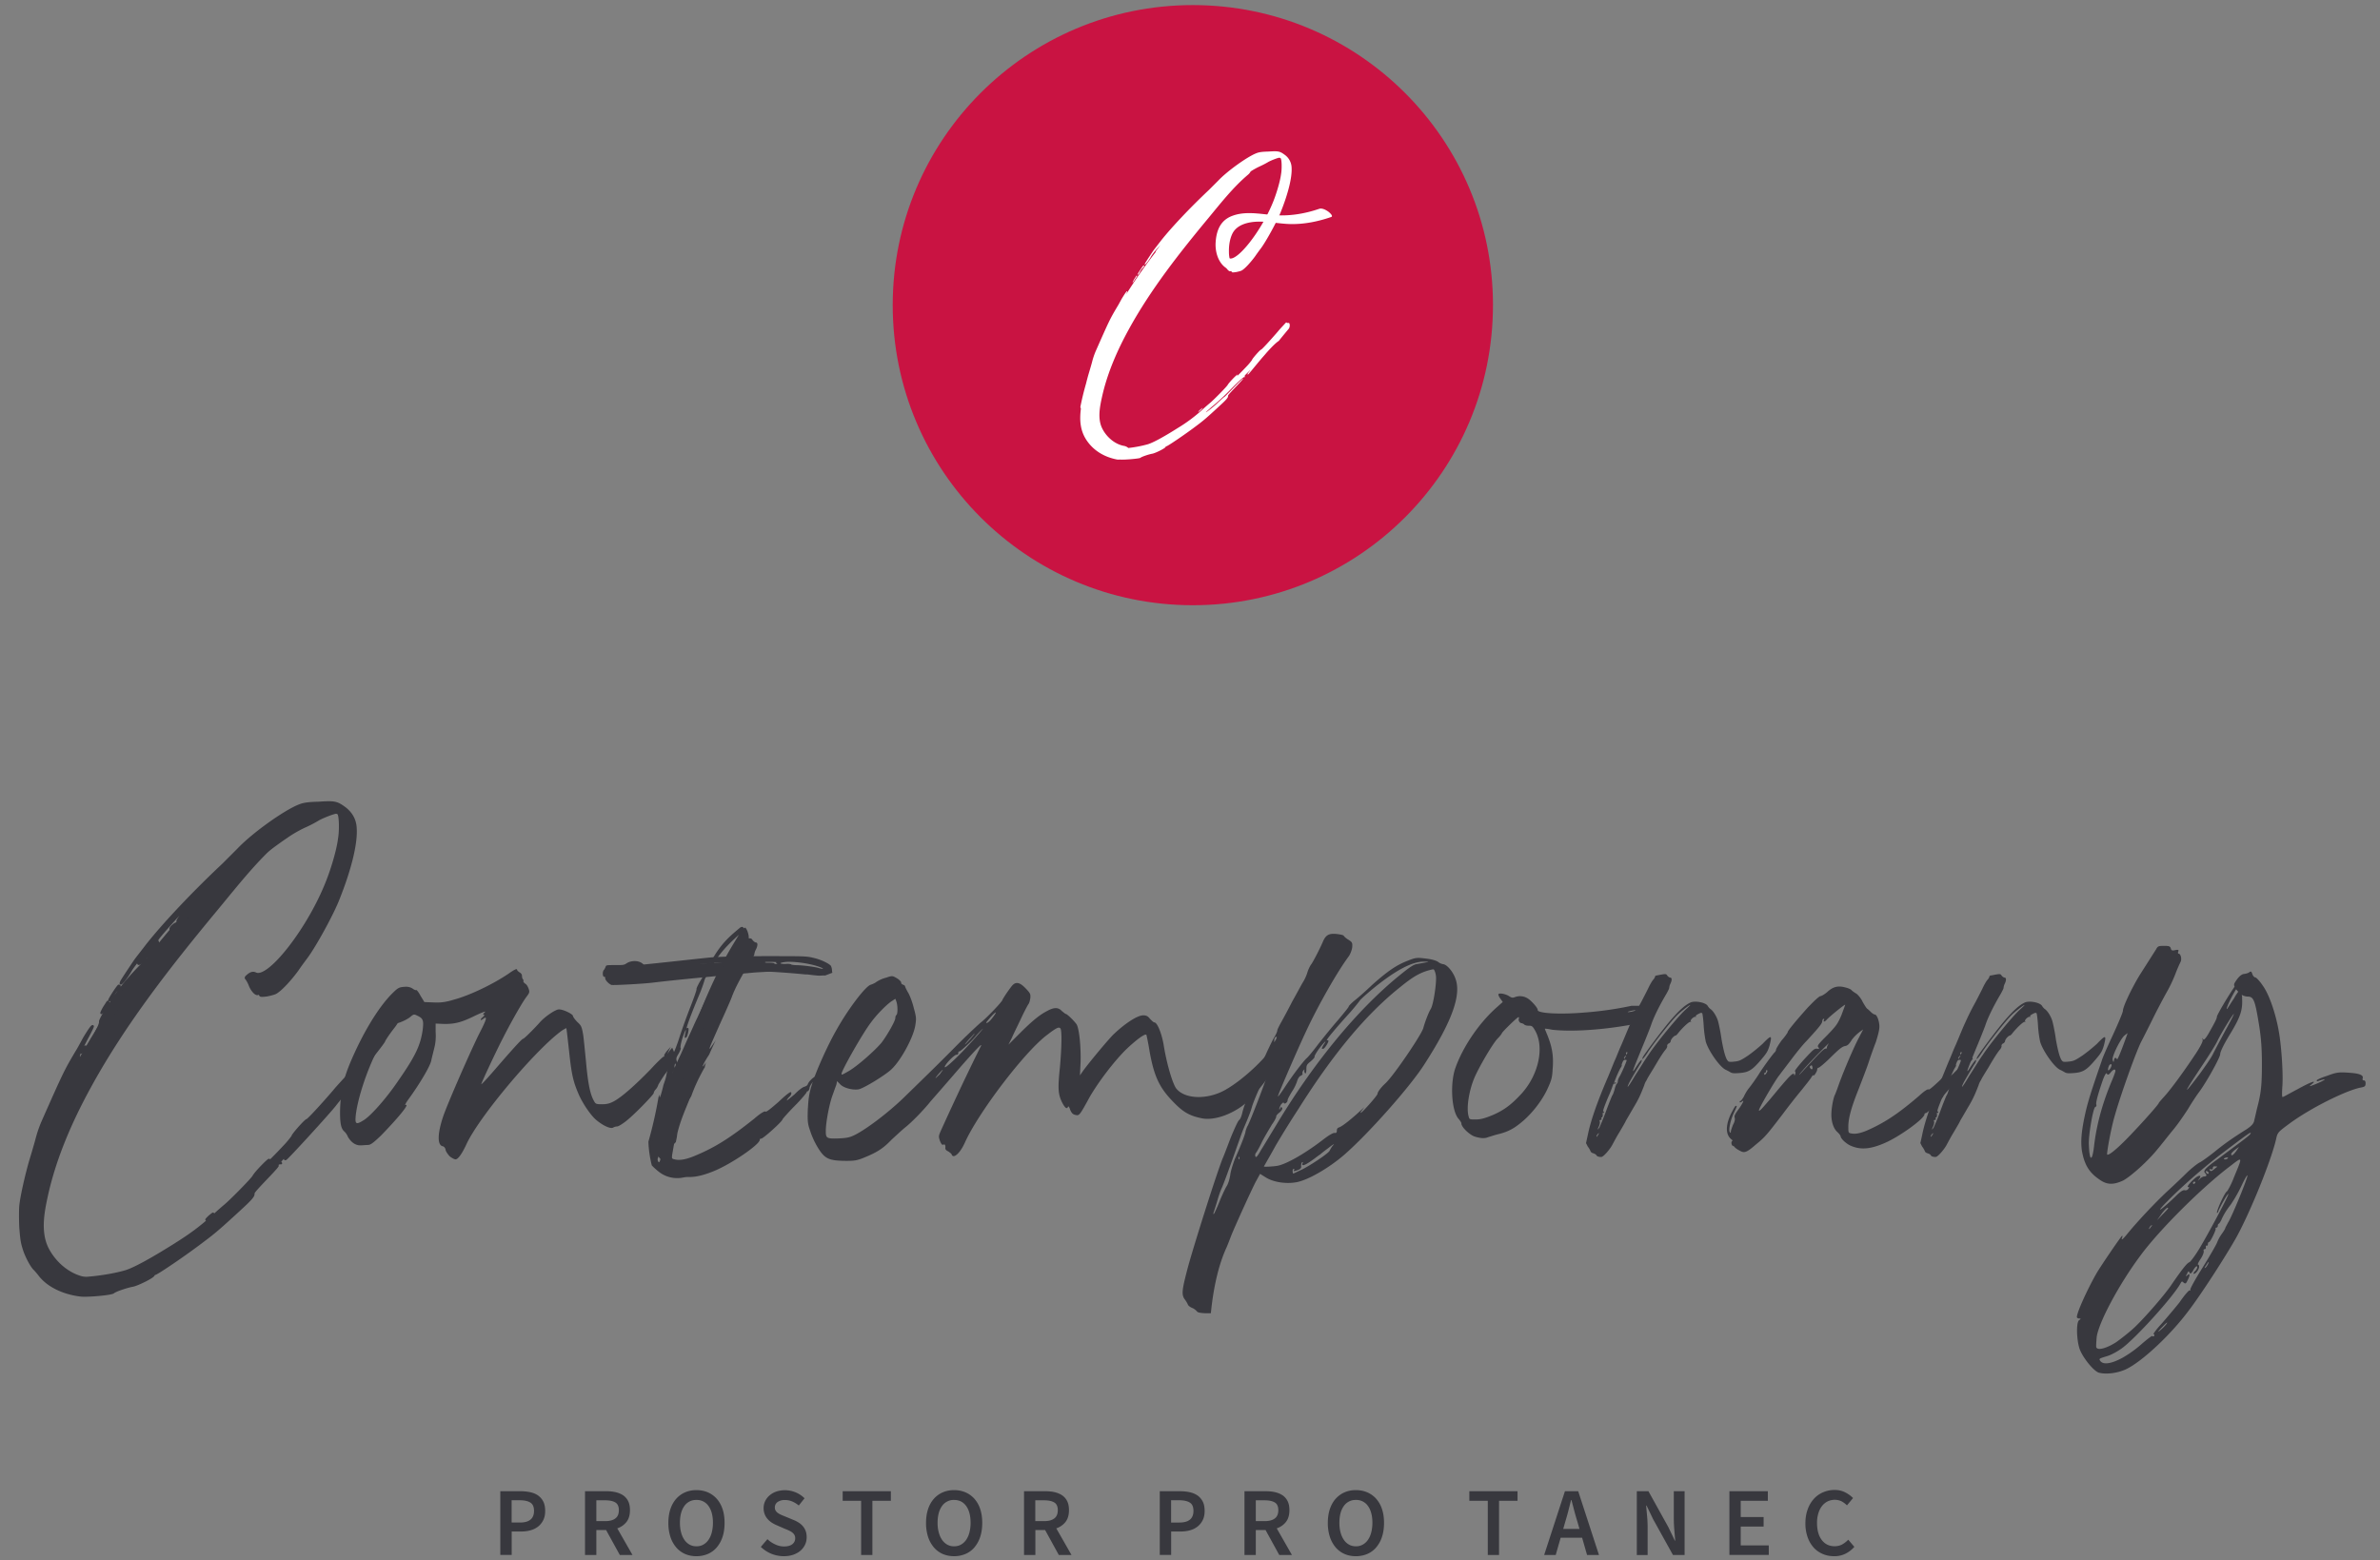
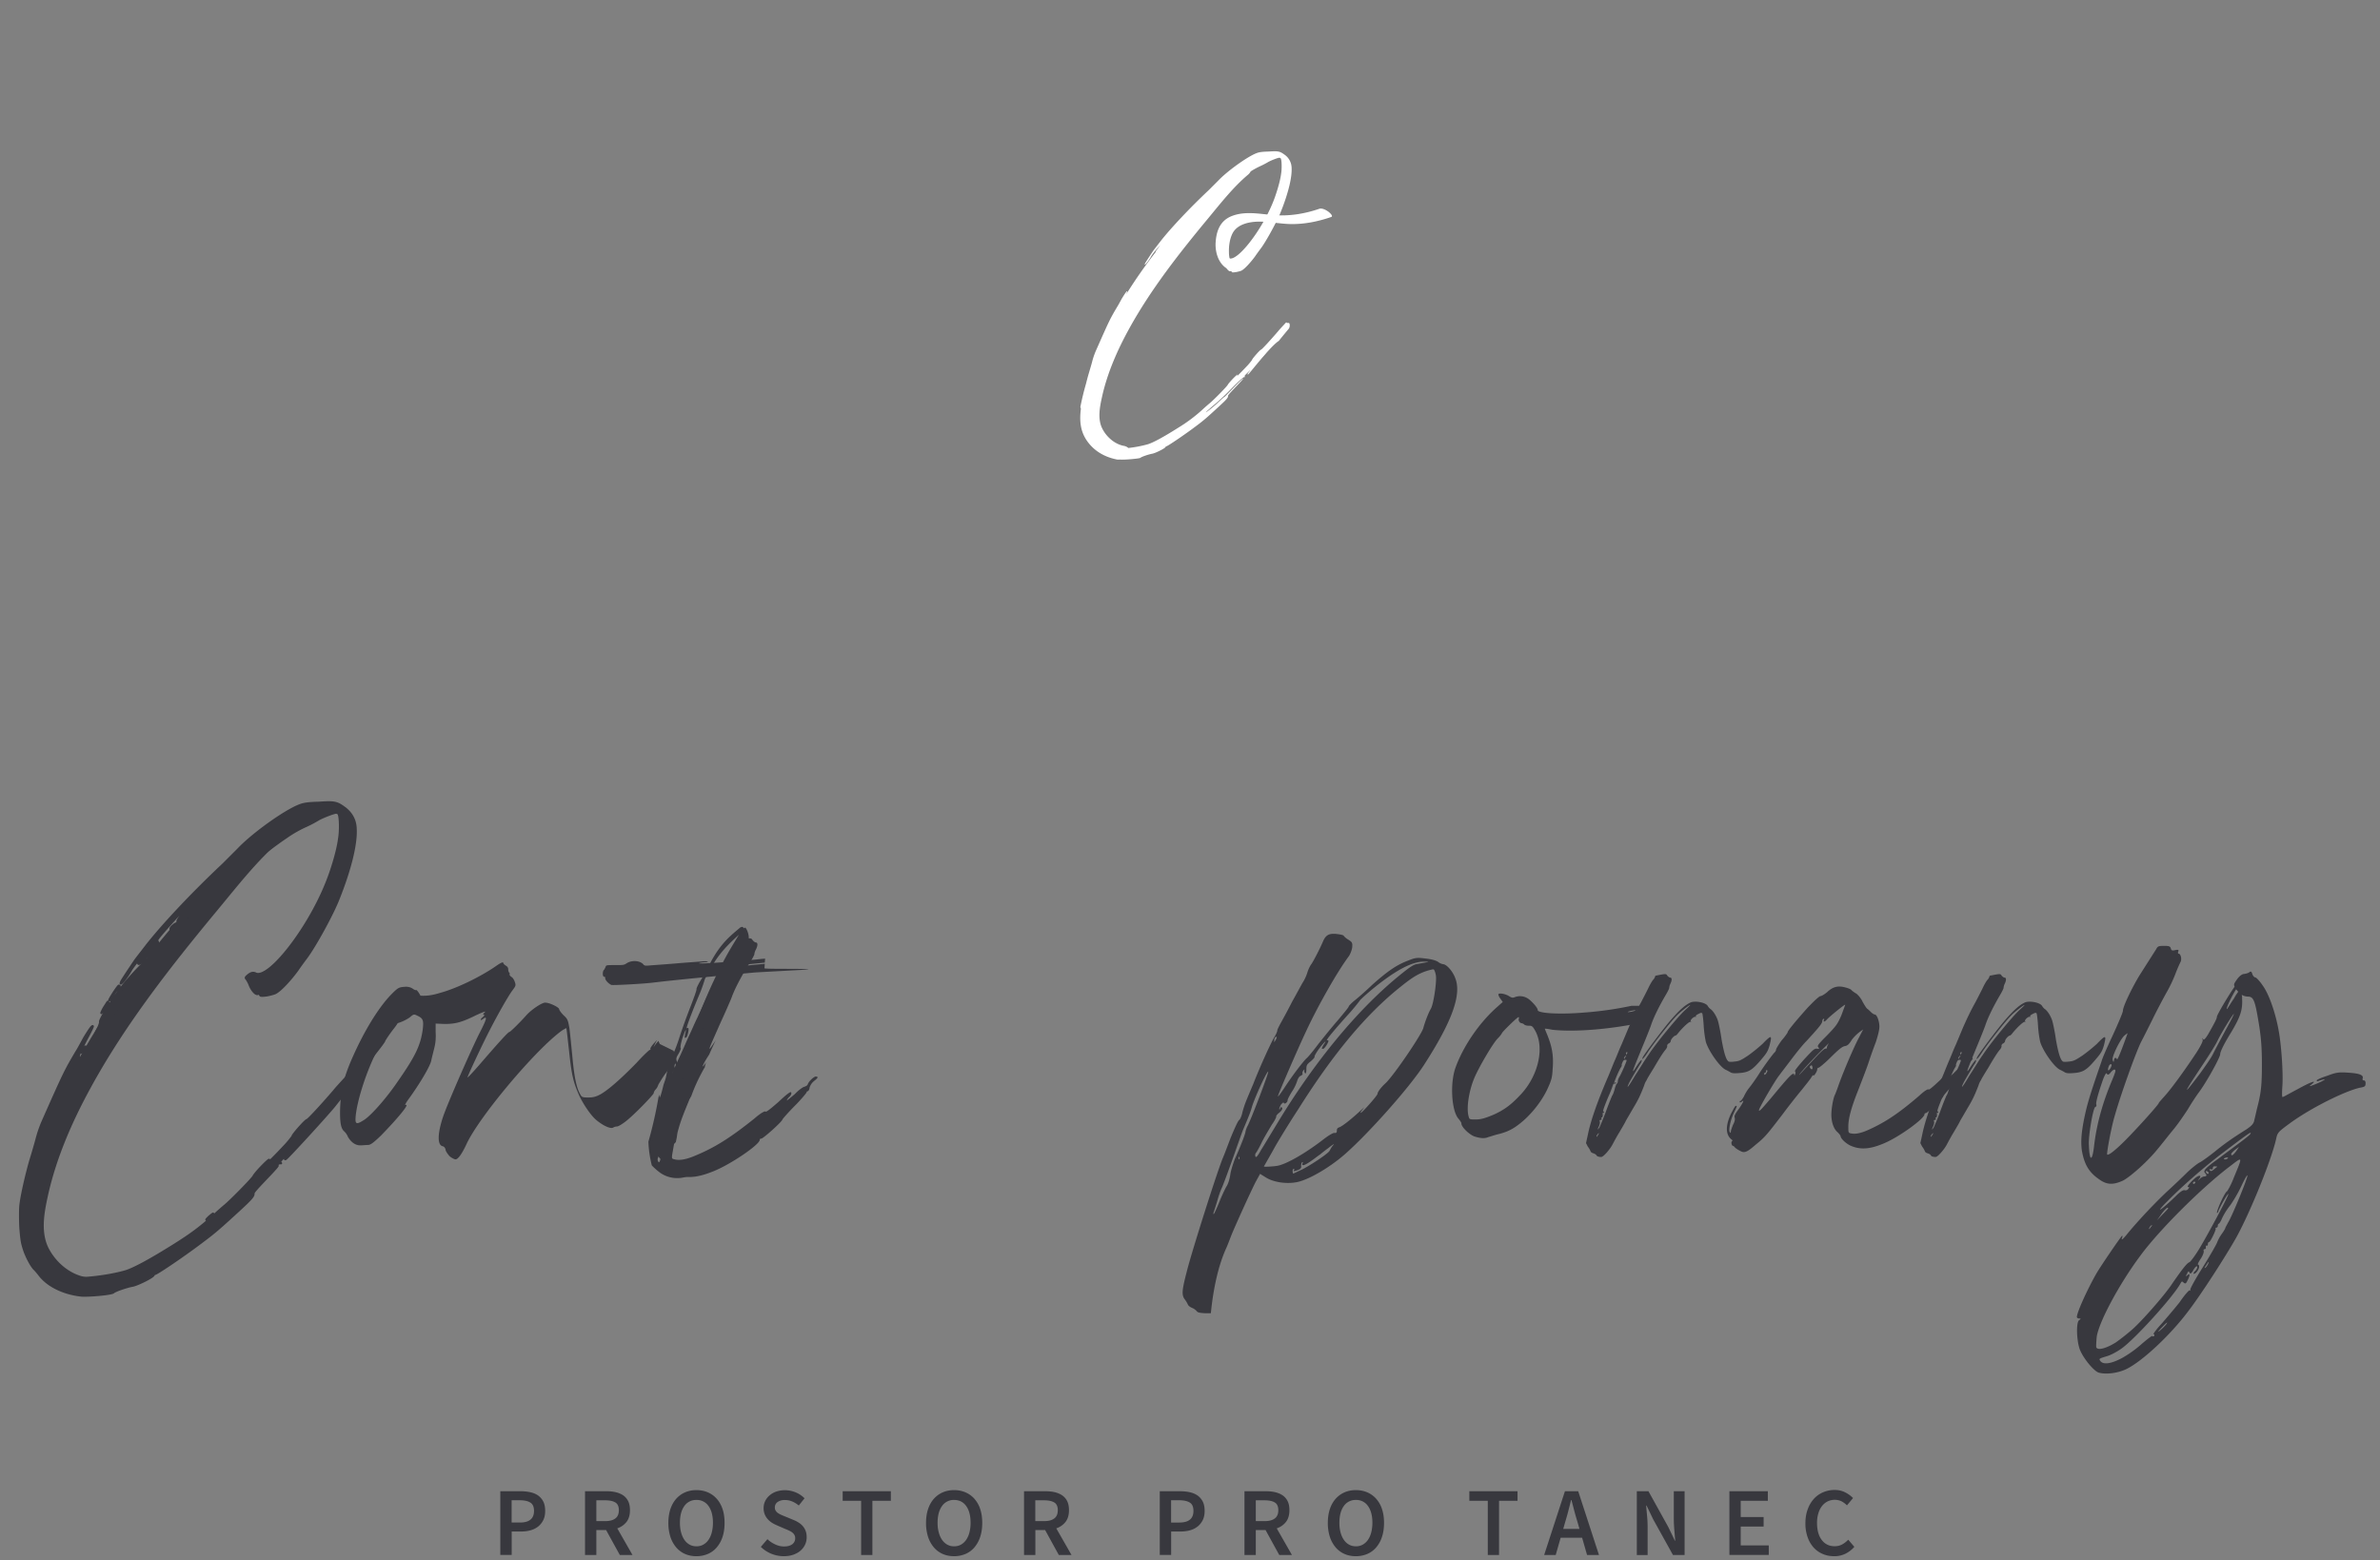
<svg xmlns="http://www.w3.org/2000/svg" width="122" height="80">
  <rect width="100%" height="100%" fill="#808080" stroke="none" />
  <g fill="none" fill-rule="evenodd">
    <g fill="#38383E" fill-rule="nonzero">
      <path d="M25.646 79.727v-3.27h1.03c.182 0 .347.016.505.05.158.035.288.09.404.17.111.08.2.184.265.311s.096.289.096.477c0 .181-.03.339-.096.47a.962.962 0 01-.262.33 1.095 1.095 0 01-.396.196c-.15.043-.315.062-.492.062h-.47v1.2h-.584v.004zm.58-1.665h.428c.48 0 .72-.2.72-.597 0-.207-.062-.35-.19-.427-.122-.077-.307-.119-.553-.119h-.404v1.142zm3.762 1.665v-3.27h1.104c.17 0 .327.016.473.05.146.035.273.09.381.162a.791.791 0 01.254.296c.061.123.092.277.092.462 0 .25-.057.45-.177.604a1 1 0 01-.473.33l.781 1.366h-.65l-.704-1.28h-.5v1.28h-.58zm.581-1.738h.466c.223 0 .392-.047.511-.139.12-.092.177-.235.177-.42 0-.188-.058-.322-.177-.395-.12-.073-.288-.112-.511-.112h-.466v1.066zm5.131 1.8c-.211 0-.408-.039-.585-.116a1.267 1.267 0 01-.454-.338 1.613 1.613 0 01-.296-.539 2.295 2.295 0 01-.104-.715c0-.262.035-.5.104-.708.07-.208.17-.384.296-.527.128-.142.278-.254.454-.33.177-.078.373-.116.585-.116.211 0 .408.039.585.115.177.077.33.189.457.331.127.143.227.32.297.527.069.208.103.446.103.708 0 .265-.034.504-.103.715-.07.212-.17.389-.297.539-.127.15-.28.261-.457.338a1.51 1.51 0 01-.585.116zm0-.508c.13 0 .246-.027.35-.085a.796.796 0 00.265-.242c.073-.104.131-.23.17-.38a2 2 0 00.061-.497c0-.366-.077-.654-.227-.862a.724.724 0 00-.619-.311.728.728 0 00-.62.311c-.15.208-.226.496-.226.862 0 .184.02.35.061.496.039.15.097.273.17.38a.795.795 0 00.265.243c.104.058.22.085.35.085zm4.48.507a1.695 1.695 0 01-1.18-.477l.339-.396c.115.112.25.2.4.27.15.069.3.104.45.104.188 0 .326-.039.426-.116a.37.37 0 00.147-.304.334.334 0 00-.039-.169.454.454 0 00-.104-.123.718.718 0 00-.161-.096 2.026 2.026 0 00-.204-.089l-.45-.196a1.81 1.81 0 01-.239-.127 1.054 1.054 0 01-.211-.18.828.828 0 01-.211-.565c0-.132.026-.25.08-.362a.922.922 0 01.227-.293 1.1 1.1 0 01.346-.196 1.434 1.434 0 011.446.346l-.296.37a1.374 1.374 0 00-.33-.204.935.935 0 00-.381-.077.625.625 0 00-.377.104.331.331 0 00-.139.28c0 .066.016.12.043.162a.378.378 0 00.115.12.98.98 0 00.17.095c.06.027.126.054.195.081l.447.185c.096.038.184.088.265.138a.964.964 0 01.208.185.83.83 0 01.138.242c.035.092.05.196.05.32a.868.868 0 01-.08.372.939.939 0 01-.231.308c-.1.088-.224.158-.37.211-.142.05-.307.077-.488.077zm3.962-.061v-2.78h-.946v-.49h2.47v.49h-.947v2.78zm4.766.061c-.212 0-.408-.038-.585-.115a1.267 1.267 0 01-.454-.338 1.613 1.613 0 01-.296-.539 2.292 2.292 0 01-.104-.715c0-.262.035-.5.104-.708.07-.208.17-.384.296-.527.127-.142.277-.254.454-.33.177-.078.373-.116.585-.116.211 0 .407.039.584.115.177.077.331.189.458.331a1.5 1.5 0 01.296.527c.07.208.104.446.104.708 0 .265-.035.504-.104.715a1.61 1.61 0 01-.296.539 1.23 1.23 0 01-.458.338 1.525 1.525 0 01-.584.116zm0-.507c.13 0 .246-.027.35-.085a.796.796 0 00.265-.242c.073-.104.13-.23.17-.38.038-.147.06-.316.06-.497 0-.366-.076-.654-.226-.862s-.358-.311-.62-.311a.728.728 0 00-.618.311c-.15.208-.228.496-.228.862 0 .184.02.35.062.496.039.15.096.273.17.38a.794.794 0 00.265.243.698.698 0 00.35.085zm3.584.446v-3.27h1.104c.17 0 .327.016.473.05.146.035.273.09.381.162a.791.791 0 01.254.296c.061.123.092.277.092.462 0 .25-.058.45-.177.604a1 1 0 01-.473.33l.78 1.366h-.65l-.703-1.28h-.5v1.28h-.58zm.577-1.738h.466c.223 0 .392-.047.511-.139.12-.092.177-.235.177-.42 0-.188-.058-.322-.177-.395-.12-.073-.288-.112-.511-.112h-.466v1.066zm6.381 1.738v-3.27h1.03c.182 0 .347.016.505.05.157.035.288.09.404.17.111.08.2.184.265.311s.096.289.096.477c0 .181-.03.339-.096.47a.96.96 0 01-.262.33 1.094 1.094 0 01-.396.196c-.15.043-.315.062-.492.062h-.47v1.2h-.584v.004zm.58-1.665h.428c.48 0 .719-.2.719-.597 0-.207-.062-.35-.188-.427-.124-.077-.308-.119-.554-.119h-.404v1.142zm3.762 1.665v-3.27h1.104c.17 0 .327.016.473.05.146.035.273.09.381.162a.791.791 0 01.254.296c.061.123.092.277.092.462 0 .25-.058.45-.177.604a1 1 0 01-.473.33l.78 1.366h-.65l-.703-1.28h-.5v1.28h-.58zm.581-1.738h.465c.224 0 .393-.047.512-.139.12-.092.177-.235.177-.42 0-.188-.058-.322-.177-.395-.12-.073-.288-.112-.511-.112h-.466v1.066zm5.13 1.8c-.21 0-.407-.039-.584-.116a1.268 1.268 0 01-.454-.338 1.614 1.614 0 01-.296-.539 2.295 2.295 0 01-.104-.715c0-.262.035-.5.104-.708.07-.208.17-.384.296-.527.127-.142.277-.254.454-.33.177-.078.373-.116.585-.116.211 0 .407.039.584.115.177.077.331.189.458.331a1.5 1.5 0 01.296.527c.07.208.104.446.104.708 0 .265-.035.504-.104.715a1.576 1.576 0 01-.296.539 1.23 1.23 0 01-.458.338 1.51 1.51 0 01-.584.116zm0-.508a.695.695 0 00.35-.085.794.794 0 00.266-.242c.073-.104.131-.23.17-.38a2 2 0 00.061-.497c0-.366-.077-.654-.227-.862a.724.724 0 00-.62-.311.729.729 0 00-.618.311c-.15.208-.227.496-.227.862 0 .184.019.35.061.496.039.15.096.273.17.38a.794.794 0 00.265.243c.104.058.22.085.35.085zm6.762.446v-2.78h-.946v-.49h2.47v.49h-.947v2.78zm2.889 0l1.065-3.27h.681l1.065 3.27h-.611l-.254-.885H80l-.254.885h-.592zm1.092-1.738l-.115.4h.834l-.115-.4a15 15 0 01-.154-.535c-.046-.185-.096-.365-.142-.546h-.02c-.045.184-.092.365-.138.546a10.837 10.837 0 01-.15.535zm3.658 1.738v-3.27h.596l1.02 1.84.334.695h.02a51.481 51.481 0 01-.047-.546 7.213 7.213 0 01-.027-.57v-1.418h.554v3.269h-.596l-1.02-1.839-.334-.696h-.02c.012.173.031.354.047.546.019.189.027.377.027.562v1.43h-.554v-.003zm4.746 0v-3.27h1.97v.49h-1.39v.834h1.174v.488H89.23v.966h1.438v.488H88.65zm5.373.061c-.208 0-.4-.034-.58-.111a1.325 1.325 0 01-.47-.327 1.563 1.563 0 01-.311-.53 2.09 2.09 0 01-.116-.72c0-.265.039-.504.12-.72a1.59 1.59 0 01.319-.538 1.341 1.341 0 01.477-.334c.18-.077.377-.116.58-.116.208 0 .389.043.55.127.162.085.293.181.396.289l-.311.373a1.292 1.292 0 00-.28-.208.839.839 0 00-.708.004.845.845 0 00-.289.235c-.08.1-.146.227-.189.373a1.647 1.647 0 00-.069.496c0 .373.081.665.243.877.161.211.38.319.657.319.146 0 .277-.03.389-.092a1.31 1.31 0 00.311-.243l.312.366a1.44 1.44 0 01-.458.354 1.278 1.278 0 01-.573.127zM39.185 49.642c.011-.077.011-.154.019-.227-.312.031-.65.062-.865.085-.908.073-1.216.092-1.181.073.019-.02.288-.035.615-.073.327-.035.889-.092 1.25-.127.054-.008.12-.011.18-.02a3.633 3.633 0 00.016-.203c-.18.015-.33.03-.415.042-1.562.146-3.246.254-2.939.181a1.177 1.177 0 01.273-.035c.074 0 .147-.019.147-.034 0-.02-.093-.02-.22-.02-.127.02-.742.054-1.361.108-.615.054-1.25.093-1.396.108-.235.02-.273.02-.346-.073-.181-.18-.562-.2-.816-.054-.161.108-.18.108-.615.108-.454 0-.454 0-.489.092-.019.054-.053.108-.073.146-.092.054-.092.362 0 .362.035-.02.054.019.054.073 0 .107.2.307.327.346.146.02 1.504-.054 2.012-.108 1.215-.146 2.719-.288 5.277-.527.196-.019 2.626-.142 2.796-.157.004-.062-2.254-.008-2.25-.066z" />
-       <path d="M38.52 49.778c.915.027 2.053.111 2.76.182h.093c.192.022.389.05.58.062.093.005.324-.017.335-.004.127-.044.254-.098.381-.142a.386.386 0 01-.019-.12.647.647 0 00-.054-.231c-.092-.124-.527-.333-.908-.417-.361-.085-.434-.085-2.377-.085-1.503 0-2.211.022-2.83.062-.385.031-2.85.311-3.696.387-.07.169 1.038.195 1.473.297.061.014-.05.134-.077.2.015 0 .03 0 .05-.004.273-.022.727-.04 1.015-.062.715-.063 2.927-.147 3.273-.125zm1.63-.44c.415-.084 1.47.063 1.942.271.181.063.073.085-.127.023-.18-.063-.869-.147-1.142-.147-.127 0-.254-.022-.273-.04-.02-.022-.146-.04-.288-.022-.274 0-.347-.045-.112-.085zm-.615-.022c.18 0 .307.022.288.022-.073.023-.073.023 0 .063.035.022.035.022-.035.022-.034 0-.092 0-.092-.022s-.092-.04-.22-.04c-.145 0-.253 0-.272-.023-.016-.022.13-.022.33-.022zm-2.504.107c-.181 0-.796.062-.854.084-.108.062-.327.085-.58.04-.147-.04-.309-.04-.347-.04-.092.04-.073.04.054.062.127.023.127.023-.054.023-.108 0-.18-.023-.162-.04.02-.023-.034-.023-.127 0-.092 0-.161 0-.146-.023.054-.04.108-.04.581-.062.2-.022.562-.04.796-.062.562-.062.923-.062.923 0 .008.018-.03.018-.084.018zm.361-.022c-.18-.023-.18-.04-.054-.063.147-.022 1.723-.04 1.685 0-.02 0-.327.023-.688.04-.362 0-.689.023-.727.023-.016.022-.123 0-.216 0zm28.504 4.091c0 .108-.254.67-.4.908-.073.092-.18.288-.254.435-.2.4-.742 1.088-1.196 1.557-.688.67-1.742 1.089-2.45.943-.615-.127-.942-.308-1.45-.835-.708-.727-.98-1.288-1.215-2.577a13.085 13.085 0 00-.162-.854c-.034-.127-.542.254-1.069.762-.6.6-1.362 1.596-1.83 2.392-.543.996-.543.98-.743.942-.146-.034-.2-.107-.273-.273-.035-.127-.093-.2-.108-.146-.054.146-.161.054-.308-.235-.2-.415-.219-.707-.107-1.776.092-1.016.107-1.85.034-1.996-.073-.108-.2-.054-.669.307-1.142.835-3.554 4.008-4.242 5.55-.235.527-.58.835-.67.6 0-.034-.092-.107-.18-.165-.093-.035-.146-.108-.146-.146.019-.162-.02-.235-.093-.2-.073.034-.107-.02-.18-.181-.073-.22-.073-.254.019-.473.127-.289.888-1.958 1.523-3.266.234-.488.488-.996.561-1.142.073-.161-.234.146-1.123 1.162-.669.78-1.323 1.523-1.45 1.669-.361.454-.98 1.088-1.304 1.342-.18.146-.488.435-.707.635-.416.434-.708.634-1.377.908-.38.161-.527.18-.942.18-.273 0-.6-.019-.708-.054a.844.844 0 01-.4-.18c-.235-.181-.58-.781-.742-1.289-.127-.361-.147-.473-.127-1.088.034-.562.054-.797.2-1.27.2-.669.815-2.05 1.288-2.865.6-1.07 1.489-2.23 1.742-2.285.054-.019.2-.073.289-.146a1.7 1.7 0 01.508-.219c.307-.108.327-.092.542.035.127.073.22.18.22.219-.02.034.034.092.091.108.054.019.108.053.108.092 0 .02.073.18.162.327.092.161.219.507.288.796.127.454.127.542.073.87-.092.6-.727 1.795-1.234 2.265-.308.288-1.397.961-1.67 1.015-.307.054-.796-.073-.961-.273l-.146-.146-.035.18c-.035.093-.146.4-.235.654-.161.508-.307 1.323-.307 1.723 0 .362.034.4.634.381.454-.019.6-.054.854-.18.581-.289 1.67-1.108 2.466-1.87.761-.742 1.85-1.796 2.757-2.719a33.582 33.582 0 011.216-1.162c.234-.161 1.088-1.05 1.123-1.161.034-.092.288-.473.488-.727.2-.235.4-.2.727.146.22.235.235.273.22.473-.02.127-.055.273-.108.327-.035.054-.2.362-.362.708-.161.346-.38.78-.473.996l-.18.361.56-.561c.69-.689 1.035-.962 1.416-1.162.362-.2.581-.2.762 0 .092.073.18.147.2.147.073 0 .454.38.561.542.127.234.22 1.108.2 1.923l-.034.688.161-.234c.346-.473 1.342-1.67 1.596-1.904.6-.562 1.196-.942 1.489-.942.146 0 .234.034.346.18.092.093.18.181.22.181.145 0 .36.508.472 1.108.162 1.034.473 2.05.654 2.284.454.562 1.63.581 2.539.054 1.015-.58 2.338-1.884 2.611-2.538.092-.273.092-.289.2-.18a.28.28 0 01.108.18c0 .054.034.092.092.092.015.02.05.039.05.073zm-22.758 1.562c0 .073.035.054.381-.146.435-.254 1.323-1.035 1.67-1.45.288-.381.707-1.108.707-1.27 0-.053.02-.126.054-.146.073-.053.073-.473 0-.688l-.054-.146-.161.107c-.273.166-.816.727-1.089 1.108-.42.542-1.508 2.466-1.508 2.63zm5.185-.2c-.02 0-.108.092-.22.22-.092.107-.16.2-.145.2.019 0 .107-.093.219-.2.092-.132.165-.22.146-.22zm2.015-2.07a4.378 4.378 0 00-.327.347c-.18.234-.78.78-.834.78-.035-.019-.054.02-.054.074 0 .054-.035.092-.092.092-.127 0-.635.546-.6.635.019.092.796-.635 1.577-1.524.311-.35.457-.53.33-.403zm-.873.762c.02 0 .146-.127.273-.273.127-.146.235-.288.22-.288-.016 0-.127.146-.273.288-.127.146-.235.273-.22.273zm1.362-1.45c-.146.162-.273.327-.273.327 0 .073.146-.02.273-.18.292-.366.292-.455 0-.147z" />
      <path d="M74.6 50.158c.327.834-.162 2.196-1.558 4.369-.727 1.161-2.919 3.627-4.154 4.696-.8.688-1.884 1.308-2.465 1.396-.542.092-1.177-.019-1.542-.254l-.289-.18-.219.4c-.235.453-.962 2.05-1.235 2.703-.092.235-.219.581-.307.762-.381.87-.635 1.996-.762 3.28h-.327c-.254-.019-.346-.034-.4-.107a.631.631 0 00-.234-.165c-.089-.039-.2-.108-.22-.181a1.582 1.582 0 00-.18-.289c-.147-.234-.108-.488.146-1.469.273-1.054 1.523-5.004 1.83-5.75.074-.161.254-.654.416-1.069.18-.435.361-.835.415-.87.054-.034.127-.2.162-.36.034-.147.108-.382.165-.528.054-.146.235-.58.4-.961.381-.981.943-2.196 1.108-2.45.073-.127.127-.254.127-.308 0-.035.092-.22.18-.38.093-.166.362-.655.581-1.09.235-.415.473-.868.543-.98a2.17 2.17 0 00.234-.508 1.78 1.78 0 01.181-.4c.073-.073.435-.761.615-1.18.147-.347.308-.435.689-.4.18.019.361.053.38.092.02.034.108.127.235.2.2.127.22.161.2.4a1.337 1.337 0 01-.161.434c-.562.743-1.558 2.485-2.177 3.808-.489 1.035-1.489 3.354-1.47 3.392.02.02.2-.234.4-.542.435-.654.89-1.234 1.054-1.396.074-.054.347-.38.616-.742.273-.346.727-.908 1.015-1.235.289-.346.543-.654.543-.688 0-.035.127-.162.273-.289.146-.108.58-.488.942-.834.796-.708 1.25-1.016 1.83-1.235.362-.146.455-.162.87-.108.327.035.527.093.654.166a.6.6 0 00.273.127c.188.015.5.376.623.723zm-10.642 7.561c.18-.346 1.088-2.719 1.05-2.773-.054-.054-.689 1.323-.835 1.812-.054.2-.146.453-.434 1.123-.093.219-.347.961-.6 1.669-.254.708-.489 1.342-.528 1.396a5.319 5.319 0 00-.2.58c-.073.255-.161.509-.18.582-.035.073-.035.127-.02.146.02 0 .147-.273.274-.58.127-.328.307-.709.38-.836.093-.127.162-.38.2-.6.02-.2.146-.58.235-.815.308-.688.546-1.304.546-1.415.02-.073.058-.2.112-.289zm-.435 1.596c-.02-.019-.035 0-.035.073 0 .054 0 .074.035.035.015-.034.015-.092 0-.108zm1.104-.327c.146-.234.508-.834.815-1.342 1.885-3.138 4.116-5.857 6.273-7.615.508-.416.743-.581.908-.6.708-.127.688-.127.4-.127-.615-.02-1.47.435-2.612 1.361-.4.327-.707.616-.707.635-.02.035-.235.308-.489.6-.761.835-1.269 1.45-1.196 1.435.035 0 .073 0 .073.019.035.054-.18.4-.254.415-.107.02-.107 0 .02-.219.2-.288.019-.127-.254.235-.127.18-.235.361-.22.4.02.019-.072.127-.2.234-.2.162-.219.2-.219.416 0 .146-.034.219-.054.2-.034-.02-.053-.073-.053-.146.019-.074.019-.074-.054 0-.035.053-.054.126-.035.161.02.035-.034.073-.092.108-.073.019-.146.146-.18.254-.036.127-.147.38-.274.561-.108.18-.22.38-.22.435 0 .127-.18.234-.2.127 0-.035-.072.019-.145.107-.054.108-.108.22-.073.235 0 .02.019 0 .034-.035 0-.034.02-.073.054-.073.108.02.054.166-.108.289-.092.073-.146.146-.146.18.02.02-.073.22-.219.416-.127.22-.362.6-.508.888-.127.273-.273.527-.307.562-.035.035-.054.108-.035.18.023.085.096.031.277-.295zm8.977-8.976c-.02-.147-.073-.273-.108-.308-.02-.02-.254.035-.507.127-.362.146-.635.308-1.235.796-1.723 1.377-3.408 3.392-5.189 6.22a48.172 48.172 0 00-1.161 1.868 65.224 65.224 0 01-.616 1.089c0 .035.527 0 .708-.035.473-.092 1.47-.669 2.377-1.377.235-.18.454-.307.527-.307.092.019.127-.02.127-.108 0-.108.034-.146.127-.18.127-.035.58-.382 1.107-.87l.181-.162-.127.162c-.073.092-.092.146-.054.127.108-.054.854-.889.854-.98 0-.093.2-.347.4-.528.416-.38 1.831-2.465 1.943-2.83.092-.347.288-.835.38-.981.139-.2.32-1.416.266-1.723zm-8.23 3.334a.44.44 0 00.072-.161c0-.02-.02-.035-.054-.02-.034.02-.073.093-.073.166-.004.127-.004.127.054.015zm2.718 5.516c-.2.146-.38.288-.415.327-.02 0-.2.146-.4.288-.38.273-.58.346-.508.165.035-.053.02-.073-.019-.053-.035.019-.054.107-.054.18.02.108-.02.162-.161.22-.2.073-.254.073-.2 0 .034-.035.019-.054-.02-.054-.019-.02-.054.034-.054.107s.02.127.035.127c.015 0 .2-.092.435-.2.473-.234 1.415-.869 1.43-.98.02-.035.074-.147.162-.254.112-.108.042-.093-.23.127zM37.946 47.554c-.473.4-.958.77-1.473 1.7-.227.446-.512.95-.612 1.1-.092.17-.173.33-.157.365.011.035-.123.412-.285.831a33.088 33.088 0 00-.546 1.5c-.135.43-.285.83-.335.908-.073.15-.215.557-.361 1.061a2.189 2.189 0 01-.104.423c-.02.062-.042.12-.062.181-.084.358-.173.658-.196.646a.86.86 0 010-.157c-.019.042-.034.084-.057.127a21.547 21.547 0 01-.52 2.296c.012.396.07.8.173 1.215.093.1.224.223.381.342.404.312.946.393 1.431.227l.792-.273h-.654c.047-.165-.953-.034-.884-.184-.08.03-.142.05-.146.034 0 0 .042-.207.219-1.23a45.81 45.81 0 01.473-2.147c.73-3.261 1.65-5.719 2.815-7.592a6.55 6.55 0 01.543-.796c.023-.242-.135-.604-.204-.566-.146.073-.23.247-.573.812-1.45 2.377-2.646 5.685-3.377 9.273-.123.58-.266 1.265-.323 1.539-.062.369-.112.442-.154.38-.042-.061-.05-.138-.027-.184.023-.046.073-.335.104-.635.038-.323.134-.758.18-1.008.07-.238.09-.453.066-.465-.012-.035.015-.12.077-.22.111-.172.115-.33.004-.31-.035.01-.039.053-.027.084-.004.038-.016.065-.023.046-.039-.004-.027-.127-.012-.246.039-.112.089-.185.1-.15.054.096.189-.066.146-.185-.019-.05.02-.277.062-.484a2.29 2.29 0 00.07-.62c-.005-.115.022-.257.084-.3.038-.053.077-.103.05-.13-.03-.027-.035-.104-.02-.166.043-.092.043-.092.05-.02.024.07.058.113.1.12.024.012.035-.07-.015-.207-.073-.204-.069-.247.066-.466.084-.146.13-.277.107-.288-.03-.027.012-.235.073-.45.135-.431.254-.646.162-.308-.046.246-.042.265.054.212.061-.043.154-.439.1-.477-.008-.016-.039-.004-.073.007-.062.043.211-.707.65-1.75a7.87 7.87 0 00.261-.727c-.008-.015.189-.392.454-.834.458-.75 1.035-1.231 1.423-1.593 0 0 .185-.119.12-.238-.047-.104-.17-.023-.17-.023zM79.19 52.75c0 .02.092.22.18.454.2.527.273.98.22 1.596-.02.415-.054.562-.235.962-.254.58-.727 1.215-1.235 1.669-.473.415-.78.58-1.269.708-.235.053-.488.146-.561.161-.162.073-.362.073-.67-.02-.273-.072-.727-.507-.707-.688 0-.034-.074-.146-.166-.253-.346-.435-.415-1.797-.146-2.574.38-1.069 1.177-2.265 2.085-3.084l.346-.308-.127-.18c-.073-.093-.108-.2-.092-.22.034-.073.346-.02.527.092.146.093.2.108.326.054a.74.74 0 01.616.054c.18.092.561.508.542.616 0 .161 1.089.234 2.377.126a17.845 17.845 0 002.43-.346h.366c.02 0 .108.02.127.02.035 0 .054 0 .092.019.02 0 .035.019.035.019s.02 0 .035.02h.019l.034.034c-.053 0-.092.019-.126.019-.181.035-.327.073-.308.092.02.02.2-.019.473-.073 0 .02.02.02.02.02 0 .019.018.019.018.019 0 .019.02.073.035.073 0 .034.02.073.02.092-.02-.034 0 .054 0 .073v.127c0 .035-.02.073-.02.092l-.02.02c0 .019-.019.034-.019.054-.019.019-.019.019-.019.034h-.019c0 .02-.02.035-.034.054h-.02v.02c-1.742.38-3.592.526-4.75.4-.215-.047-.396-.066-.38-.047zm-.508.073c-.127-.22-.162-.234-.327-.234a.405.405 0 01-.22-.054c-.019-.035-.072-.054-.126-.073-.108 0-.2-.147-.146-.254 0-.035 0-.073-.035-.054-.073.02-.835.761-.835.815a1.316 1.316 0 01-.2.254c-.253.235-1.015 1.542-1.234 2.085-.273.669-.4 1.542-.273 1.942.034.146.054.146.361.146.254 0 .454-.054.889-.234.58-.254.961-.543 1.488-1.123.858-.97 1.15-2.366.658-3.216zm4.915-.946c.108-.02.22-.054.235-.073.054-.035-.327.035-.381.073-.035.02.039.02.146 0z" />
      <path d="M90.704 53.62c-.092.288-.127.36-.454.742-.435.507-.615.615-1.07.653-.253.02-.38.02-.472-.034a2.616 2.616 0 00-.235-.127c-.308-.127-.908-.996-1.034-1.45a5.818 5.818 0 01-.108-.835c-.02-.308-.054-.58-.073-.615-.035-.035-.073-.035-.2.034-.108.054-.146.093-.127.127.019.035.019.035-.02.02-.072-.035-.307.18-.234.234.035.02.035.02-.02.02-.072-.02-.415.307-.634.58-.054.073-.108.127-.146.127-.073.02-.22.18-.235.273 0 .054-.053.108-.092.127a.14.14 0 00-.092.127c.019.035-.02.108-.054.162-.146.165-.327.454-.635.98-.18.289-.346.562-.361.616a.912.912 0 00-.127.273c-.2.508-.289.708-.562 1.161-.146.254-.327.562-.38.654-.035.092-.2.362-.327.581-.147.235-.289.508-.347.615-.127.254-.473.654-.58.654-.035 0-.108 0-.146-.019-.035 0-.093-.035-.108-.073-.02-.035-.092-.073-.146-.092-.073-.02-.127-.054-.146-.093a1.024 1.024 0 00-.147-.254l-.092-.18.092-.416c.147-.742.508-1.757 1.05-3.011.093-.22.235-.581.327-.796.093-.2.235-.581.346-.816.108-.254.274-.654.381-.907.22-.489.362-.797.635-1.289.092-.18.254-.488.361-.708.093-.2.22-.415.273-.453.035-.054.074-.108.074-.147 0-.019.034-.053.092-.053.473-.093.473-.093.542.019.054.054.108.092.146.092.093 0 .093.146 0 .327a.576.576 0 00-.054.2c0 .039-.092.22-.2.4-.327.562-.615 1.142-.742 1.542-.073.2-.288.743-.488 1.216-.346.854-.454 1.107-.416 1.107.02 0 .093-.127.2-.288.181-.273.289-.38.22-.18a.41.41 0 01-.074.126c-.034.054-.473.78-.561.962-.162.346-.035.2.327-.416.219-.327.508-.815.669-1.034.415-.635 1.542-1.996 1.885-2.304.161-.146.273-.254.254-.254-.054 0-.508.362-.654.508-.346.346-1.143 1.361-1.489 1.869-.2.327-.38.508-.288.308.073-.162.996-1.397 1.43-1.904.454-.527.743-.781 1.016-.908.235-.108.796 0 .888.18a.547.547 0 00.127.147c.146.092.327.38.4.635.035.127.127.542.181.942.127.708.235 1.05.362 1.123.034.02.161.02.307 0 .22-.02.308-.054.689-.308a8.24 8.24 0 00.742-.6c.465-.48.5-.461.354.1zm-8.792 4.515c-.035.034-.074.092-.074.127 0 .019.02.019.02.019.019-.02.034-.054.073-.108.05-.092.034-.092-.02-.038zm1.469-3.773c0-.02-.035-.02-.092-.02-.054 0-.093.054-.127.146-.035.073-.035.127-.035.127.02 0 0 .054-.035.108-.073.092-.346.727-.346.796.02.02.035 0 .054-.019.035-.02.035-.02.035.02-.02.034-.054.053-.073.034-.035 0-.054.02-.073.054-.02.053-.108.327-.235.6-.235.561-.327.834-.254.78.02-.019.035 0 .02.035-.02.035-.035.054-.074.054-.02-.02-.034-.02 0 .02.035.053 0 .234-.054.2-.019 0-.019.018 0 .053.02.035 0 .073-.053.073-.035 0-.054.02-.035.073.02.035 0 .146-.035.235-.092.2-.092.234.02.073.034-.073.2-.454.346-.854.146-.4.288-.742.307-.78.035-.035.093-.2.127-.328.035-.146.093-.288.127-.288a.247.247 0 00.035-.127c0-.035.034-.146.092-.235.085-.138.373-.792.358-.83zm-.127-.089v.02c.02 0 .035-.055.073-.108.054-.093.054-.093-.02-.035-.038.05-.072.088-.053.123zm.127-.327a.128.128 0 00-.035.073c.02.073.035.054.073-.034-.004-.039-.004-.058-.038-.039zm17.608.489a.655.655 0 00-.2.307c0 .093-.054.162-.074.162-.019 0-.054.02-.054.054 0 .019-.219.307-.507.615-.289.308-.527.6-.527.615 0 .093-.87.923-.923.889-.02-.02-.054.02-.054.054 0 .219-1.27 1.142-2.03 1.469-.743.327-1.25.361-1.743.146-.22-.092-.508-.346-.527-.488 0-.035-.073-.127-.146-.2-.2-.162-.327-.508-.327-.908 0-.308.092-.87.2-1.054.02-.054.108-.273.18-.488.274-.762.762-1.885.997-2.339l.254-.488-.181.127a2.175 2.175 0 00-.4.4c-.146.234-.22.307-.362.327-.146.034-.307.165-.727.58-.288.289-.58.527-.615.527-.034 0-.073.035-.073.093 0 .107-.2.4-.2.288 0-.02-.054.035-.108.127-.053.092-.273.361-.473.615a32.22 32.22 0 00-.996 1.27c-.78 1.015-.888 1.161-1.361 1.542-.473.415-.6.454-.816.327a1.277 1.277 0 01-.254-.162c-.034-.054-.092-.092-.107-.092-.073 0-.108-.2-.054-.235.034-.019.034-.054-.02-.092-.307-.235-.326-.708-.019-1.342.108-.2.2-.381.235-.381.073 0 .073 0-.108.38-.161.343-.273.855-.2.962.035.054.054.054.054-.019 0-.054.054-.2.108-.346.092-.162.108-.273.092-.362-.034-.092 0-.18.22-.473.234-.346.288-.488.126-.346-.054.035-.092.035-.092 0s.02-.054.054-.054c.019 0 .092-.107.161-.219.054-.127.162-.308.235-.4.162-.2.415-.562.527-.742.235-.381.761-1.089.815-1.123.035-.035.073-.093.073-.147 0-.034.127-.253.289-.473.18-.2.308-.4.308-.415-.02-.054.434-.6 1.015-1.25.346-.362.561-.562.654-.6.073 0 .234-.108.346-.2.288-.273.542-.346.908-.254.146.035.307.092.346.146.034.035.146.127.254.181.107.092.234.235.326.435.093.161.181.307.235.346.035.02.127.108.18.161.074.073.162.127.2.127.109 0 .236.346.236.616 0 .18-.074.454-.181.796-.108.273-.273.742-.362 1.015-.092.289-.327.889-.508 1.362-.38.942-.542 1.523-.542 1.957 0 .289 0 .327.127.347.22.053.508 0 .908-.181.888-.4 1.577-.87 2.592-1.742.273-.254.454-.362.489-.327.019.034.234-.146.561-.454.362-.362.527-.489.542-.435.035.054-.019.146-.073.2a.391.391 0 00-.107.162c.019 0 .161-.127.346-.289.165-.18.346-.327.415-.346.054-.02.127-.054.146-.108.035-.146.273-.361.347-.361.13.011.111.065-.05.208zm-6.404-2.92c-.035-.019-.816.616-.943.762-.107.127-.2.127-.146.02.02-.055.02-.074-.035-.055-.034.02-.053.093-.053.127 0 .108-.2.346-.816 1.016-.2.2-.561.654-.815.996-.273.361-.527.688-.562.742-.18.2-1.05 1.689-1.05 1.796 0 .093.108-.019.616-.615.961-1.162 1.177-1.396 1.196-1.177 0 .035.02.02.034-.035.035-.053.035-.127 0-.165-.019-.035.166-.273.474-.615.454-.489.527-.562.654-.543.126.02.126 0 .072-.073-.073-.073-.019-.146.435-.6.489-.507.542-.58.742-1.034.108-.293.197-.527.197-.547zm-4.15 3.539c0 .092.053.054.127-.054.034-.054.053-.108.019-.127-.035-.02-.054 0-.054.054 0 .035-.02.073-.054.073-.023 0-.038.035-.038.054zm2.811-1.073c-.527.542-1.05 1.123-1.015 1.123.019 0 .288-.308.634-.67.4-.434.635-.669.708-.669.054 0 .092-.019.073-.054 0-.034.035-.126.092-.2.05-.073-.169.147-.492.47zm-.346.708c-.02-.074-.035-.093-.092-.035-.054.035-.054.054 0 .127.073.088.127.034.092-.092z" />
-       <path d="M107.842 53.62c-.092.288-.127.36-.454.742-.434.507-.615.615-1.069.653-.254.02-.38.02-.473-.034a2.619 2.619 0 00-.235-.127c-.307-.127-.907-.996-1.034-1.45a5.832 5.832 0 01-.108-.835c-.019-.308-.054-.58-.073-.615-.034-.035-.073-.035-.2.034-.107.054-.146.093-.127.127.02.035.02.035-.019.02-.073-.035-.308.18-.235.234.035.02.035.02-.019.02-.073-.02-.415.307-.634.58-.054.073-.108.127-.147.127-.073.02-.219.18-.234.273 0 .054-.054.108-.092.127a.14.14 0 00-.093.127c.02.035-.02.108-.054.162-.146.165-.327.454-.634.98-.181.289-.346.562-.362.616a.908.908 0 00-.127.273c-.2.508-.288.708-.561 1.161-.146.254-.327.562-.381.654-.035.092-.2.362-.327.581-.146.235-.288.508-.346.615-.127.254-.473.654-.58.654-.035 0-.109 0-.147-.019a.142.142 0 01-.108-.073c-.015-.038-.092-.073-.146-.092-.073-.02-.127-.054-.146-.093a1.02 1.02 0 00-.146-.254l-.092-.18.092-.416c.146-.742.508-1.757 1.05-3.011.092-.22.234-.581.327-.796.092-.2.234-.581.346-.816.108-.254.273-.654.38-.907.22-.489.362-.797.635-1.289.093-.18.254-.488.362-.708.092-.2.219-.415.273-.453.035-.054.073-.108.073-.147 0-.019.035-.053.092-.053.473-.093.473-.093.543.019.053.054.107.092.146.092.092 0 .092.146 0 .327a.576.576 0 00-.054.2c0 .039-.092.22-.2.4-.327.562-.615 1.142-.742 1.542-.073.2-.289.743-.489 1.216-.346.854-.454 1.107-.415 1.107.019 0 .092-.127.2-.288.18-.273.288-.38.219-.18a.409.409 0 01-.073.126c-.035.054-.473.78-.562.962-.161.346-.034.2.327-.416.22-.327.508-.815.67-1.034.415-.635 1.542-1.996 1.884-2.304.162-.146.273-.254.254-.254-.054 0-.508.362-.654.508-.346.346-1.142 1.361-1.488 1.869-.2.327-.381.508-.289.308.073-.162.996-1.397 1.43-1.904.455-.527.743-.781 1.016-.908.235-.108.797 0 .889.18a.549.549 0 00.127.147c.146.092.327.38.4.635.034.127.127.542.18.942.127.708.235 1.05.362 1.123.035.02.162.02.308 0 .219-.02.307-.054.688-.308a8.24 8.24 0 00.743-.6c.461-.48.5-.461.353.1zm-8.796 4.515c-.035.034-.073.092-.073.127 0 .019.02.019.02.019.019-.02.034-.054.072-.108.054-.092.035-.092-.019-.038zm1.47-3.773c0-.02-.035-.02-.093-.02-.058 0-.092.054-.127.146-.034.073-.034.127-.034.127.019 0 0 .054-.035.108-.073.092-.346.727-.346.796.019.02.034 0 .054-.019.034-.02.034-.02.034.02-.019.034-.054.053-.073.034-.034 0-.054.02-.073.054-.02.053-.108.327-.234.6-.235.561-.327.834-.254.78.019-.019.034 0 .019.035-.02.035-.035.054-.073.054-.02-.02-.035-.02 0 .02.034.053 0 .234-.054.2-.02 0-.02.018 0 .053s0 .073-.054.073c-.034 0-.054.02-.034.073.019.035 0 .146-.035.235-.092.2-.092.234.02.073.034-.073.2-.454.345-.854.146-.4.289-.742.308-.78.035-.035.092-.2.127-.328.035-.146.092-.288.127-.288a.247.247 0 00.034-.127c0-.035.035-.146.093-.235.088-.138.377-.792.357-.83zm-.128-.089v.02c.02 0 .035-.055.073-.108.054-.093.054-.093-.019-.035-.034.05-.073.088-.053.123zm.127-.327a.128.128 0 00-.034.073c.019.073.034.054.073-.034 0-.039 0-.058-.039-.039zm20.746 1.596c0 .146-.034.181-.253.22-.743.146-2.539 1.034-3.627 1.83-.616.454-.635.473-.708.816-.254 1.107-1.323 3.734-2.03 5.023-.528.942-1.812 2.938-2.466 3.788-.923 1.235-2.358 2.573-3.173 2.973-.454.22-1.07.289-1.435.181-.273-.108-.834-.796-.98-1.25-.147-.488-.162-1.308-.02-1.43.108-.074.108-.093 0-.093-.054 0-.108-.035-.108-.073 0-.235.528-1.396.981-2.196.235-.416 1.308-1.977 1.343-1.977.019 0 .019.073-.02.146-.019.092.054.035.235-.18.527-.655 1.415-1.597 2.065-2.212a37.1 37.1 0 001.07-1.016c.234-.219.527-.453.653-.507.127-.073.454-.308.727-.527.489-.4.923-.708 1.65-1.162.235-.161.346-.273.381-.415.02-.092.092-.381.146-.635.22-.815.254-1.25.254-2.304 0-.727-.035-1.269-.127-1.869-.219-1.377-.288-1.577-.6-1.577a.632.632 0 01-.307-.092.64.64 0 01.019.2c.034.58-.092.942-.581 1.758-.346.561-.542.961-.542 1.088 0 .162-.708 1.45-1.108 1.977-.108.146-.361.527-.542.835-.2.307-.543.815-.796 1.107-.235.289-.562.708-.743.923-.507.635-1.361 1.397-1.777 1.631-.507.235-.834.235-1.234-.054-.527-.361-.762-.761-.889-1.469-.073-.527-.019-1.108.235-2.177.146-.561.273-.961.78-2.43.035-.147.308-.762.581-1.343.273-.6.508-1.142.508-1.235 0-.2.435-1.123.854-1.815l.854-1.342c.073-.146.127-.162.4-.162.254 0 .308.02.346.127.02.108.073.127.22.092.16-.034.2-.019.16.073-.018.054-.018.108.02.108.108 0 .18.289.092.435-.034.073-.146.308-.234.542a7.12 7.12 0 01-.489 1.035c-.2.361-.527.98-.727 1.396-.2.4-.454.908-.561 1.108-.273.542-1.05 2.719-1.343 3.753-.2.654-.434 1.977-.4 2.031.093.073.67-.434 1.377-1.196.635-.67 1.27-1.396 1.27-1.45 0-.02.146-.18.307-.361.327-.362.981-1.25 1.616-2.212.234-.362.346-.6.327-.67-.035-.092-.035-.107.019-.034.034.073.108 0 .254-.234.361-.635.454-.816.454-.908 0-.092.58-1.07.907-1.542-.054-.127-.02-.166.127-.381.127-.166.254-.273.38-.273.109-.02.22-.054.255-.093.073-.053.107-.034.146.093.035.107.108.18.161.18.035 0 .22.181.362.4.327.435.67 1.416.835 2.358.146.816.234 2.266.18 2.866-.019.326-.019.526.02.507.034 0 .38-.2.761-.4.727-.4 1.016-.488.727-.254-.161.127-.146.127.18 0 .4-.161.635-.307.382-.234a1.77 1.77 0 00-.235.073c-.035.019-.073 0-.073-.035 0-.034.235-.146.527-.234.473-.181.615-.2 1.123-.162.561.035.761.127.708.289-.02.073 0 .107.073.107.042 0 .077.054.077.146zm-12.984-.18c.092-.22.161-.416.161-.454 0-.127-.126-.073-.253.092-.093.108-.146.127-.181.054-.035-.073-.093.02-.2.288-.273.781-.38 1.216-.346 1.289.019.054 0 .108-.054.127-.108.034-.362 1.488-.327 1.957.034.87.18.854.273-.019.13-1.07.439-2.192.927-3.334zm.2 13.453c.254-.18.67-.507.923-.742.542-.508 1.615-1.742 1.942-2.25.6-.87.781-1.07.889-1.108.054-.019.327-.38.58-.815.562-.961 1.45-2.646 1.416-2.685-.035-.034-.416.635-.508.87-.019.073-.054.107-.073.107-.054-.073.4-1.069.508-1.107.035-.035.22-.346.361-.727.454-1.089.454-1.07-.18-.581-1.45 1.088-3.646 3.28-4.608 4.588-1.123 1.504-2.158 3.466-2.25 4.189-.02.235-.035.473-.02.527.078.173.532.046 1.02-.266zm6.727-8.538c0-.073-.127.146-.289.488a7.29 7.29 0 01-.58 1.016 3.64 3.64 0 00-.435.688c-.054.146-.146.273-.162.273-.034 0-.053.054-.053.108s-.035.092-.073.092c-.035 0-.054.035-.035.054.02.073-.273.689-.346.689-.035 0-.054.054-.054.107 0 .054-.035.093-.054.073-.034-.019-.054.02-.054.074.02.073-.019.107-.054.107-.053 0-.073.035-.053.092.019.073-.054.254-.162.416-.108.161-.165.288-.127.288.035 0 .054.035.054.108 0 .127-.162.361-.273.361-.035 0 0-.092.092-.165.073-.092.108-.18.073-.22-.034-.018-.107.055-.18.182-.108.2-.181.234-.22.107-.019-.054-.073-.019-.107.093-.093.146-.073.146.019.073.127-.127.146 0 0 .273-.073.161-.108.18-.2.107-.073-.073-.092-.073-.146.02-.346.669-2.358 2.884-3.027 3.354-.22.161-.562.346-.762.4-.415.127-.415.127-.327.253.162.2.581.127 1.143-.18a5.88 5.88 0 00.98-.708c.273-.235.508-.415.527-.4.054.035.093.02.108-.02.02-.053 0-.072-.035-.072s.127-.235.4-.527c.254-.289.689-.8.943-1.123.234-.347.473-.616.507-.6.035.019.054 0 .035-.035-.02-.035.254-.542.635-1.142.361-.581.707-1.181.742-1.289a2.09 2.09 0 01.254-.454c.092-.127.161-.253.161-.273 0-.019.073-.146.146-.288.193-.296.989-2.239.989-2.4zm-7.054-5.462a.462.462 0 00.092-.2c0-.092-.107-.054-.146.054-.073.2-.035.273.054.146zm.146-.469c.035.127.054.127.073 0 0-.054.035-.108.073-.108.02 0 .073.035.073.073.02.074.235-.453.543-1.323.019-.034-.054.02-.181.127-.235.25-.635 1.085-.58 1.231zm1.85 8.67c.02 0 .073-.035.108-.108.054-.054.073-.093.054-.093-.02 0-.073.035-.108.093l-.054.107zm.415-.44l.289-.307c.165-.161.288-.307.288-.307 0-.108-.146.019-.346.288l-.23.327zm.347 5.39c-.147.146-.273.288-.273.307 0 .035.361-.288.434-.415.058-.093-.015-.039-.161.107zm2.83-8.704c-.834.653-1.884 1.557-2.646 2.338-.454.454-.488.561-.073.2.108-.092.346-.308.527-.488.2-.2.362-.308.435-.289.054.02.146 0 .18-.054.074-.092.074-.108 0-.108-.092 0 .147-.288.4-.488.2-.146.308-.108.162.073-.073.108-.073.108.035 0 .073-.073.18-.127.234-.127.127 0 .147-.073.035-.18-.092-.108 0-.235.654-.708 1.361-1.016 1.669-1.235 1.688-1.323.035-.1-.127.011-1.63 1.153zm.762-7.274c-.127.147-.615.943-.815 1.343-.093.219-.508.869-.889 1.434-.908 1.377-.923 1.47-.02.273.235-.326.543-.761.655-.98.107-.22.415-.796.669-1.27.273-.492.454-.853.4-.8zm-2.015 8.704c.019-.019.053-.053.053-.073 0-.019-.034-.034-.053-.034-.035 0-.073.034-.073.073 0 .034.038.054.073.034zm.6 4.189c-.073.092-.093.161-.054.127.054-.02.107-.108.146-.181.088-.18.034-.162-.092.054zm.127-4.77c-.035-.034-.074-.072-.108-.072-.035 0-.035.034-.02.073.02.034.054.073.093.073.034 0 .054-.035.034-.073zm.053-.126c.054.092.108.073.273-.073.147-.108.147-.108.02-.108-.093-.02-.127.02-.127.092 0 .054-.035.073-.108.054-.058-.02-.077 0-.058.035zm.816-.543a.15.15 0 00.127-.073c.019-.019-.02-.034-.093-.019-.142.039-.161.092-.034.092zm.654-8.596a.714.714 0 01-.108-.127c-.235.362-.542 1.016-.473 1.016.02 0 .161-.254.361-.543a2.45 2.45 0 01.22-.346zm-.108 8.177l.146-.22-.2.147c-.108.092-.2.18-.2.22 0 .126.108.053.254-.147zm-80.1-5.15c.127.346.035.6-.435 1.196a7.512 7.512 0 00-.346.546.62.62 0 01-.146.254.35.35 0 00-.092.181c-.02.092-.962 1.07-1.397 1.415-.2.162-.415.289-.472.289a.434.434 0 00-.2.054c-.127.092-.527-.093-.87-.381-.288-.235-.727-.889-.923-1.362-.254-.6-.346-.942-.473-2.157-.073-.635-.127-1.177-.146-1.197 0 0-.108.054-.22.127-1.322.943-4.242 4.408-4.895 5.823-.235.508-.435.781-.562.781-.054 0-.2-.073-.308-.165-.092-.108-.2-.254-.2-.327-.019-.092-.073-.162-.146-.18-.288-.055-.273-.655.02-1.524.219-.654 1.45-3.465 1.884-4.315.346-.67.4-.87.162-.689-.162.127-.162.02 0-.107.073-.073.092-.108.034-.108-.054 0-.034-.035.054-.127.092-.073-.073-.02-.435.146-.761.38-1.088.454-1.63.454l-.454-.02v.416c.019.308 0 .58-.073.854-.054.22-.127.508-.146.6-.035.273-.581 1.196-1.162 1.996-.146.2-.22.346-.162.308.254-.093-.453.742-1.269 1.577-.4.38-.527.473-.669.473-.092 0-.273.02-.38.02-.255 0-.474-.163-.635-.436a.807.807 0 00-.181-.273c-.18-.146-.235-.454-.22-1.161.035-.962.181-1.596.6-2.558.6-1.377 1.343-2.611 2.031-3.32.327-.326.381-.36.654-.38.181-.02.327.02.435.092.073.054.161.093.18.073.02-.019.128.108.22.289l.2.327.507.02c.381.018.654-.036 1.016-.147.815-.22 2.011-.796 2.811-1.342.254-.181.4-.254.416-.2 0 .053.073.107.127.146.073.034.127.107.127.18 0 .074.019.147.053.181.02.02.035.054.02.073-.02.035.019.093.092.147.073.034.146.165.18.273.055.161.035.2-.126.415-.18.235-.708 1.142-1.216 2.138-.4.781-1.107 2.304-1.088 2.324.02.019.4-.4.835-.908.834-.962 1.25-1.416 1.304-1.416.053 0 .561-.507.869-.853.254-.289.815-.67.98-.654.22 0 .689.234.708.327 0 .054.108.2.235.327.2.18.22.253.288.634.035.235.093.854.146 1.377.093 1.054.2 1.631.381 1.977.108.2.108.22.435.22.254 0 .4-.035.634-.162.416-.235 1.07-.816 1.85-1.616.347-.38.654-.669.689-.669.02.02.034 0 .02-.034-.02-.035.053-.147.16-.273l.181-.2-.092.18-.092.2.127-.18.127-.147.069.158zm-13.092-1.777c-.22-.108-.22-.108-.416.054-.18.146-.634.346-.78.327-.108 0-.508.615-.854 1.288-.6 1.108-1.143 2.831-1.162 3.627 0 .254.092.254.454.02.38-.254 1.162-1.143 1.758-2.031.869-1.25 1.123-1.796 1.234-2.592.054-.458.02-.566-.234-.693z" />
+       <path d="M107.842 53.62c-.092.288-.127.36-.454.742-.434.507-.615.615-1.069.653-.254.02-.38.02-.473-.034a2.619 2.619 0 00-.235-.127c-.307-.127-.907-.996-1.034-1.45a5.832 5.832 0 01-.108-.835c-.019-.308-.054-.58-.073-.615-.034-.035-.073-.035-.2.034-.107.054-.146.093-.127.127.02.035.02.035-.019.02-.073-.035-.308.18-.235.234.035.02.035.02-.019.02-.073-.02-.415.307-.634.58-.054.073-.108.127-.147.127-.073.02-.219.18-.234.273 0 .054-.054.108-.092.127a.14.14 0 00-.093.127c.02.035-.02.108-.054.162-.146.165-.327.454-.634.98-.181.289-.346.562-.362.616a.908.908 0 00-.127.273c-.2.508-.288.708-.561 1.161-.146.254-.327.562-.381.654-.035.092-.2.362-.327.581-.146.235-.288.508-.346.615-.127.254-.473.654-.58.654-.035 0-.109 0-.147-.019a.142.142 0 01-.108-.073c-.015-.038-.092-.073-.146-.092-.073-.02-.127-.054-.146-.093a1.02 1.02 0 00-.146-.254l-.092-.18.092-.416c.146-.742.508-1.757 1.05-3.011.092-.22.234-.581.327-.796.092-.2.234-.581.346-.816.108-.254.273-.654.38-.907.22-.489.362-.797.635-1.289.093-.18.254-.488.362-.708.092-.2.219-.415.273-.453.035-.054.073-.108.073-.147 0-.019.035-.053.092-.053.473-.093.473-.093.543.019.053.054.107.092.146.092.092 0 .092.146 0 .327a.576.576 0 00-.054.2c0 .039-.092.22-.2.4-.327.562-.615 1.142-.742 1.542-.073.2-.289.743-.489 1.216-.346.854-.454 1.107-.415 1.107.019 0 .092-.127.2-.288.18-.273.288-.38.219-.18a.409.409 0 01-.073.126c-.035.054-.473.78-.562.962-.161.346-.034.2.327-.416.22-.327.508-.815.67-1.034.415-.635 1.542-1.996 1.884-2.304.162-.146.273-.254.254-.254-.054 0-.508.362-.654.508-.346.346-1.142 1.361-1.488 1.869-.2.327-.381.508-.289.308.073-.162.996-1.397 1.43-1.904.455-.527.743-.781 1.016-.908.235-.108.797 0 .889.18a.549.549 0 00.127.147c.146.092.327.38.4.635.034.127.127.542.18.942.127.708.235 1.05.362 1.123.035.02.162.02.308 0 .219-.02.307-.054.688-.308a8.24 8.24 0 00.743-.6c.461-.48.5-.461.353.1zm-8.796 4.515c-.035.034-.073.092-.073.127 0 .019.02.019.02.019.019-.02.034-.054.072-.108.054-.092.035-.092-.019-.038zm1.47-3.773c0-.02-.035-.02-.093-.02-.058 0-.092.054-.127.146-.034.073-.034.127-.034.127.019 0 0 .054-.035.108-.073.092-.346.727-.346.796.019.02.034 0 .054-.019.034-.02.034-.02.034.02-.019.034-.054.053-.073.034-.034 0-.054.02-.073.054-.02.053-.108.327-.234.6-.235.561-.327.834-.254.78.019-.019.034 0 .019.035-.02.035-.035.054-.073.054-.02-.02-.035-.02 0 .02.034.053 0 .234-.054.2-.02 0-.02.018 0 .053s0 .073-.054.073c-.034 0-.054.02-.034.073.019.035 0 .146-.035.235-.092.2-.092.234.02.073.034-.073.2-.454.345-.854.146-.4.289-.742.308-.78.035-.035.092-.2.127-.328.035-.146.092-.288.127-.288a.247.247 0 00.034-.127c0-.035.035-.146.093-.235.088-.138.377-.792.357-.83zm-.128-.089v.02c.02 0 .035-.055.073-.108.054-.093.054-.093-.019-.035-.034.05-.073.088-.053.123zm.127-.327a.128.128 0 00-.034.073c.019.073.034.054.073-.034 0-.039 0-.058-.039-.039zm20.746 1.596c0 .146-.034.181-.253.22-.743.146-2.539 1.034-3.627 1.83-.616.454-.635.473-.708.816-.254 1.107-1.323 3.734-2.03 5.023-.528.942-1.812 2.938-2.466 3.788-.923 1.235-2.358 2.573-3.173 2.973-.454.22-1.07.289-1.435.181-.273-.108-.834-.796-.98-1.25-.147-.488-.162-1.308-.02-1.43.108-.074.108-.093 0-.093-.054 0-.108-.035-.108-.073 0-.235.528-1.396.981-2.196.235-.416 1.308-1.977 1.343-1.977.019 0 .019.073-.02.146-.019.092.054.035.235-.18.527-.655 1.415-1.597 2.065-2.212a37.1 37.1 0 001.07-1.016c.234-.219.527-.453.653-.507.127-.073.454-.308.727-.527.489-.4.923-.708 1.65-1.162.235-.161.346-.273.381-.415.02-.092.092-.381.146-.635.22-.815.254-1.25.254-2.304 0-.727-.035-1.269-.127-1.869-.219-1.377-.288-1.577-.6-1.577a.632.632 0 01-.307-.092.64.64 0 01.019.2c.034.58-.092.942-.581 1.758-.346.561-.542.961-.542 1.088 0 .162-.708 1.45-1.108 1.977-.108.146-.361.527-.542.835-.2.307-.543.815-.796 1.107-.235.289-.562.708-.743.923-.507.635-1.361 1.397-1.777 1.631-.507.235-.834.235-1.234-.054-.527-.361-.762-.761-.889-1.469-.073-.527-.019-1.108.235-2.177.146-.561.273-.961.78-2.43.035-.147.308-.762.581-1.343.273-.6.508-1.142.508-1.235 0-.2.435-1.123.854-1.815l.854-1.342c.073-.146.127-.162.4-.162.254 0 .308.02.346.127.02.108.073.127.22.092.16-.034.2-.019.16.073-.018.054-.018.108.02.108.108 0 .18.289.092.435-.034.073-.146.308-.234.542a7.12 7.12 0 01-.489 1.035c-.2.361-.527.98-.727 1.396-.2.4-.454.908-.561 1.108-.273.542-1.05 2.719-1.343 3.753-.2.654-.434 1.977-.4 2.031.093.073.67-.434 1.377-1.196.635-.67 1.27-1.396 1.27-1.45 0-.02.146-.18.307-.361.327-.362.981-1.25 1.616-2.212.234-.362.346-.6.327-.67-.035-.092-.035-.107.019-.034.034.073.108 0 .254-.234.361-.635.454-.816.454-.908 0-.092.58-1.07.907-1.542-.054-.127-.02-.166.127-.381.127-.166.254-.273.38-.273.109-.02.22-.054.255-.093.073-.053.107-.034.146.093.035.107.108.18.161.18.035 0 .22.181.362.4.327.435.67 1.416.835 2.358.146.816.234 2.266.18 2.866-.019.326-.019.526.02.507.034 0 .38-.2.761-.4.727-.4 1.016-.488.727-.254-.161.127-.146.127.18 0 .4-.161.635-.307.382-.234a1.77 1.77 0 00-.235.073c-.035.019-.073 0-.073-.035 0-.034.235-.146.527-.234.473-.181.615-.2 1.123-.162.561.035.761.127.708.289-.02.073 0 .107.073.107.042 0 .077.054.077.146zm-12.984-.18c.092-.22.161-.416.161-.454 0-.127-.126-.073-.253.092-.093.108-.146.127-.181.054-.035-.073-.093.02-.2.288-.273.781-.38 1.216-.346 1.289.019.054 0 .108-.054.127-.108.034-.362 1.488-.327 1.957.034.87.18.854.273-.019.13-1.07.439-2.192.927-3.334zm.2 13.453c.254-.18.67-.507.923-.742.542-.508 1.615-1.742 1.942-2.25.6-.87.781-1.07.889-1.108.054-.019.327-.38.58-.815.562-.961 1.45-2.646 1.416-2.685-.035-.034-.416.635-.508.87-.019.073-.054.107-.073.107-.054-.073.4-1.069.508-1.107.035-.035.22-.346.361-.727.454-1.089.454-1.07-.18-.581-1.45 1.088-3.646 3.28-4.608 4.588-1.123 1.504-2.158 3.466-2.25 4.189-.02.235-.035.473-.02.527.078.173.532.046 1.02-.266zm6.727-8.538c0-.073-.127.146-.289.488a7.29 7.29 0 01-.58 1.016 3.64 3.64 0 00-.435.688c-.054.146-.146.273-.162.273-.034 0-.053.054-.053.108s-.035.092-.073.092c-.035 0-.054.035-.035.054.02.073-.273.689-.346.689-.035 0-.054.054-.054.107 0 .054-.035.093-.054.073-.034-.019-.054.02-.054.074.02.073-.019.107-.054.107-.053 0-.073.035-.053.092.019.073-.054.254-.162.416-.108.161-.165.288-.127.288.035 0 .054.035.054.108 0 .127-.162.361-.273.361-.035 0 0-.092.092-.165.073-.092.108-.18.073-.22-.034-.018-.107.055-.18.182-.108.2-.181.234-.22.107-.019-.054-.073-.019-.107.093-.093.146-.073.146.019.073.127-.127.146 0 0 .273-.073.161-.108.18-.2.107-.073-.073-.092-.073-.146.02-.346.669-2.358 2.884-3.027 3.354-.22.161-.562.346-.762.4-.415.127-.415.127-.327.253.162.2.581.127 1.143-.18a5.88 5.88 0 00.98-.708c.273-.235.508-.415.527-.4.054.035.093.02.108-.02.02-.053 0-.072-.035-.072s.127-.235.4-.527c.254-.289.689-.8.943-1.123.234-.347.473-.616.507-.6.035.019.054 0 .035-.035-.02-.035.254-.542.635-1.142.361-.581.707-1.181.742-1.289a2.09 2.09 0 01.254-.454c.092-.127.161-.253.161-.273 0-.019.073-.146.146-.288.193-.296.989-2.239.989-2.4zm-7.054-5.462a.462.462 0 00.092-.2c0-.092-.107-.054-.146.054-.073.2-.035.273.054.146zm.146-.469c.035.127.054.127.073 0 0-.054.035-.108.073-.108.02 0 .073.035.073.073.02.074.235-.453.543-1.323.019-.034-.054.02-.181.127-.235.25-.635 1.085-.58 1.231zm1.85 8.67c.02 0 .073-.035.108-.108.054-.054.073-.093.054-.093-.02 0-.073.035-.108.093l-.054.107zm.415-.44l.289-.307c.165-.161.288-.307.288-.307 0-.108-.146.019-.346.288l-.23.327zm.347 5.39c-.147.146-.273.288-.273.307 0 .035.361-.288.434-.415.058-.093-.015-.039-.161.107zm2.83-8.704c-.834.653-1.884 1.557-2.646 2.338-.454.454-.488.561-.073.2.108-.092.346-.308.527-.488.2-.2.362-.308.435-.289.054.02.146 0 .18-.054.074-.092.074-.108 0-.108-.092 0 .147-.288.4-.488.2-.146.308-.108.162.073-.073.108-.073.108.035 0 .073-.073.18-.127.234-.127.127 0 .147-.073.035-.18-.092-.108 0-.235.654-.708 1.361-1.016 1.669-1.235 1.688-1.323.035-.1-.127.011-1.63 1.153zm.762-7.274c-.127.147-.615.943-.815 1.343-.093.219-.508.869-.889 1.434-.908 1.377-.923 1.47-.02.273.235-.326.543-.761.655-.98.107-.22.415-.796.669-1.27.273-.492.454-.853.4-.8zm-2.015 8.704c.019-.019.053-.053.053-.073 0-.019-.034-.034-.053-.034-.035 0-.073.034-.073.073 0 .034.038.054.073.034zm.6 4.189c-.073.092-.093.161-.054.127.054-.02.107-.108.146-.181.088-.18.034-.162-.092.054zm.127-4.77c-.035-.034-.074-.072-.108-.072-.035 0-.035.034-.02.073.02.034.054.073.093.073.034 0 .054-.035.034-.073zm.053-.126c.054.092.108.073.273-.073.147-.108.147-.108.02-.108-.093-.02-.127.02-.127.092 0 .054-.035.073-.108.054-.058-.02-.077 0-.058.035zm.816-.543a.15.15 0 00.127-.073c.019-.019-.02-.034-.093-.019-.142.039-.161.092-.034.092zm.654-8.596a.714.714 0 01-.108-.127c-.235.362-.542 1.016-.473 1.016.02 0 .161-.254.361-.543a2.45 2.45 0 01.22-.346zm-.108 8.177l.146-.22-.2.147c-.108.092-.2.18-.2.22 0 .126.108.053.254-.147zm-80.1-5.15c.127.346.035.6-.435 1.196a7.512 7.512 0 00-.346.546.62.62 0 01-.146.254.35.35 0 00-.092.181c-.02.092-.962 1.07-1.397 1.415-.2.162-.415.289-.472.289a.434.434 0 00-.2.054c-.127.092-.527-.093-.87-.381-.288-.235-.727-.889-.923-1.362-.254-.6-.346-.942-.473-2.157-.073-.635-.127-1.177-.146-1.197 0 0-.108.054-.22.127-1.322.943-4.242 4.408-4.895 5.823-.235.508-.435.781-.562.781-.054 0-.2-.073-.308-.165-.092-.108-.2-.254-.2-.327-.019-.092-.073-.162-.146-.18-.288-.055-.273-.655.02-1.524.219-.654 1.45-3.465 1.884-4.315.346-.67.4-.87.162-.689-.162.127-.162.02 0-.107.073-.073.092-.108.034-.108-.054 0-.034-.035.054-.127.092-.073-.073-.02-.435.146-.761.38-1.088.454-1.63.454l-.454-.02v.416c.019.308 0 .58-.073.854-.054.22-.127.508-.146.6-.035.273-.581 1.196-1.162 1.996-.146.2-.22.346-.162.308.254-.093-.453.742-1.269 1.577-.4.38-.527.473-.669.473-.092 0-.273.02-.38.02-.255 0-.474-.163-.635-.436a.807.807 0 00-.181-.273c-.18-.146-.235-.454-.22-1.161.035-.962.181-1.596.6-2.558.6-1.377 1.343-2.611 2.031-3.32.327-.326.381-.36.654-.38.181-.02.327.02.435.092.073.054.161.093.18.073.02-.019.128.108.22.289c.381.018.654-.036 1.016-.147.815-.22 2.011-.796 2.811-1.342.254-.181.4-.254.416-.2 0 .053.073.107.127.146.073.034.127.107.127.18 0 .074.019.147.053.181.02.02.035.054.02.073-.02.035.019.093.092.147.073.034.146.165.18.273.055.161.035.2-.126.415-.18.235-.708 1.142-1.216 2.138-.4.781-1.107 2.304-1.088 2.324.02.019.4-.4.835-.908.834-.962 1.25-1.416 1.304-1.416.053 0 .561-.507.869-.853.254-.289.815-.67.98-.654.22 0 .689.234.708.327 0 .054.108.2.235.327.2.18.22.253.288.634.035.235.093.854.146 1.377.093 1.054.2 1.631.381 1.977.108.2.108.22.435.22.254 0 .4-.035.634-.162.416-.235 1.07-.816 1.85-1.616.347-.38.654-.669.689-.669.02.02.034 0 .02-.034-.02-.035.053-.147.16-.273l.181-.2-.092.18-.092.2.127-.18.127-.147.069.158zm-13.092-1.777c-.22-.108-.22-.108-.416.054-.18.146-.634.346-.78.327-.108 0-.508.615-.854 1.288-.6 1.108-1.143 2.831-1.162 3.627 0 .254.092.254.454.02.38-.254 1.162-1.143 1.758-2.031.869-1.25 1.123-1.796 1.234-2.592.054-.458.02-.566-.234-.693z" />
      <path d="M4.138 66.427c-.93-.108-1.738-.52-2.15-1.092a5.053 5.053 0 00-.215-.25c-.127-.108-.358-.5-.52-.931-.142-.43-.16-.539-.215-1.22-.019-.41-.019-.91 0-1.11.054-.54.339-1.74.52-2.347.088-.285.23-.77.303-1.038a6.13 6.13 0 01.324-.95c1.111-2.508 1.146-2.578 1.738-3.581.073-.108.235-.412.392-.7.285-.466.412-.647.446-.593.02 0-.073.196-.196.431-.411.77-.538 1.058-.519 1.127.054.108-.088.377-.18.377-.035 0-.074.035-.074.054 0 .034.035.034.073.02.054-.036.054-.02 0 .034-.019.034-.054.088-.034.107.019.054-.339.716-.377.681-.035 0-.089.054-.127.142-.089.177-.035.197.054 0 .034-.073.054-.107.073-.073 0 .035-.235.608-.539 1.289-.592 1.377-.896 2.273-1.2 3.473-.18.754-.357 1.915-.323 2.22.02.088.127-.393.216-1.02.019-.054.053-.108.107-.108s.054-.034.035-.177c-.054-.142-.035-.18.02-.18.053 0 .088-.02.088-.054 0-.02.034-.035.073-.02.054.02.073 0 .073-.088 0-.054-.02-.108-.035-.089-.019.035-.073.02-.108-.019-.142-.127.285-1.646 1.004-3.438.216-.539.485-1.2.608-1.45.108-.27.304-.68.43-.93.216-.486.574-1.182.79-1.54.053-.126.142-.269.18-.338.02-.073.088-.23.162-.358.053-.127.107-.269.088-.303 0-.197.965-1.666 1.45-2.185.43-.5.95-1.004.985-1.004.127-.02.107.142 0 .196-.143.054-.447.446-.52.662-.034.088-.088.18-.142.18-.034 0-.073.054-.073.108a.163.163 0 01-.054.127c-.088 0-.377.377-.338.431.019.035 0 .054-.035.054-.054.02-.088.034-.088.054v.107c0 .02-.073.108-.143.181-.073.073-.107.162-.088.177.02.035-.02.073-.073.108-.054.034-.108.088-.089.142 0 .035-.019.073-.034.073-.054 0-.392.539-.377.608 0 .02-.054.073-.108.142-.054.073-.088.162-.073.215.02.054.108-.073.323-.43.18-.285.446-.716.608-.95.161-.235.411-.593.554-.804.142-.216.357-.5.446-.646.108-.127.18-.27.161-.304-.019-.02-.019-.035.02-.02.034.02.25-.215.484-.519.858-1.092 2.723-3.115 3.616-3.919.18-.161.323-.323.323-.358 0-.034.088-.142.215-.269.127-.088.196-.196.18-.215-.018-.02.09-.142.236-.285.126-.142.196-.23.142-.215-.054.034-.27.27-.5.5a3.872 3.872 0 01-.446.43c-.035 0-.108.054-.181.128-.142.142-.608.573-.896.823a7.918 7.918 0 00-.573.573 4.23 4.23 0 01-.485.5c-.054.073-.161.215-.215.304-.035.088-.127.161-.181.161-.054 0-.073-.02-.054-.054.108-.215.43-.592.896-1.111.285-.304.446-.52.377-.466-.088.073-.646.662-1.254 1.343-.842.93-1.092 1.234-1.057 1.269a.17.17 0 01.034.161c-.034.162-.911 1.073-.984 1.039-.073-.02-.02-.108.142-.304l.215-.304-.304.339c-.18.196-.357.446-.43.553-.216.412-.681.966-.52.608.054-.108.627-.965.716-1.092.034-.054.304-.392.592-.77.877-1.11 2.38-2.703 3.904-4.134l.788-.788c.77-.808 2.381-1.95 3.116-2.239.215-.088.43-.127 1.004-.142.823-.054.93-.035 1.361.284.339.27.52.608.539 1.02.054.788-.27 2.096-.858 3.58-.304.808-1.235 2.489-1.665 3.062-.054.073-.27.358-.466.646-.338.465-.842 1.02-1.111 1.165-.054.035-.25.089-.446.128-.27.034-.339.034-.358-.02-.02-.054-.073-.073-.108-.054-.108.054-.323-.18-.43-.465a1.445 1.445 0 00-.162-.304c-.054-.054-.054-.088.054-.177.161-.142.284-.18.43-.108.647.285 2.577-2.15 3.547-4.476.323-.754.646-1.847.715-2.435.073-.412.054-1.112-.02-1.254-.018-.054-.088-.073-.142-.073-.142.02-.607.196-.877.338a6.197 6.197 0 01-.68.358c-.25.108-.7.358-.966.554-.573.377-1.861 1.362-2.253 1.738-.143.127-.412.377-.608.554-.412.358-.662.608-1.308 1.27-.5.5-.554.573-.52.43.036-.127-1.164 1.166-1.268 1.362a.386.386 0 01-.127.161 2.89 2.89 0 00-.25.323l-.196.27.25-.27c.465-.484.284-.176-.485.897-.142.18-.27.377-.304.446-.02.054-.127.215-.234.338-.324.412-.5.662-.539.808-.054.142-.127.161-.161.073-.02-.035-.02-.02-.02.035.02.053-.142.338-.357.661-.216.323-.447.681-.5.823-.073.127-.216.377-.323.554-.539.912-.912 1.63-1.181 2.239a22.59 22.59 0 01-.412.857c-.284.5-1.146 2.881-1.43 3.973-.09.358-.181.681-.181.716 0 .019-.02.107-.054.177a1.43 1.43 0 00-.035.269c-.02.358-.107.788-.18.858-.054.053-.074.18-.054.769.053 1.127.234 1.665.7 1.915.284.177.823.339 1.127.358.7.034 1.95-.142 2.669-.358.446-.142 1.323-.627 2.434-1.323.858-.538 1.323-.877 2.004-1.485.25-.23.539-.484.627-.553.339-.285 1.396-1.362 1.47-1.504.088-.18.769-.877.803-.843.02.02 0 .054-.034.108-.073.108.323-.284.877-.877.196-.215.357-.43.357-.446 0-.073.662-.823.735-.823.054 0 .754-.754 1.396-1.504.142-.177.43-.484.627-.7.196-.196.485-.554.661-.769.181-.215.358-.412.393-.412.073 0 .93-1.019 1.288-1.538.235-.339.339-.412.339-.285 0 .073-.089.25-.323.539-.285.377-.412.592-.412.608 0 .034-.215.323-.485.661-.269.358-.484.646-.484.662.019.088-.073.161-.127.142-.035-.02-.035-.02-.02.02.035.034-.18.322-.519.734-.304.357-.715.857-.896 1.092-.323.412-2.434 2.723-2.523 2.758-.088.034-.035-.073.127-.27.127-.142.073-.107-.142.108-.25.231-.304.323-.25.339.054.034.034.054-.02.034-.088-.019-.43.285-1.111.985-.5.52-.965.95-1.612 1.484-.234.216-.446.393-.446.412.02.035.735-.538 1.02-.823.357-.323.411-.377.465-.411.034 0 .25-.235.5-.485.842-.877 1.02-1.039 1.058-1.039.034 0-.143.197-.377.447-.804.842-.877.93-.858 1.003 0 .127-.162.304-.789.877-.896.823-1.2 1.093-1.753 1.504-.931.716-2.416 1.72-2.508 1.72-.035.019-.073.034-.073.053.02.089-.804.5-1.073.554-.304.054-.877.25-.985.339-.069.096-1.358.203-1.68.165zm-2.13-5.085c.019-.019.053-.142.088-.284.054-.285 0-.285-.073 0-.05.177-.05.338-.015.284zm.161-1.303c0 .019.02.019.035-.035.02-.035.054-.054.088-.035.035.035.162-.25.216-.484 0-.073-.035 0-.089.127-.073.142-.127.23-.127.215 0-.077-.142.138-.123.212zm.285-1.004c.02 0 .054-.054.035-.108 0-.088-.02-.108-.054-.035-.05.089-.05.143.019.143zm.073-.304c.035 0 .054-.035.073-.073.02-.054 0-.073-.02-.073-.018 0-.053.034-.072.073-.016.034 0 .073.019.073zm.088-.377c0 .054.143-.073.196-.177.02-.073.02-.089-.053-.089-.07.016-.143.139-.143.266zm.289-.073c0-.035-.02-.073-.054-.073-.02.019-.035.034-.035.073 0 .054-.019.127-.019.18-.02.074-.02.074.054-.019.035-.053.07-.123.054-.161zm-.092-.373c.053.088.18-.02.18-.127-.019-.054 0-.073.035-.054.02.02.073 0 .088-.035.02-.034 0-.034-.034-.019-.054.035-.054.02-.035-.073.054-.25.073-.358.02-.339-.074 0-.108.143-.054.231.019.054.019.073-.035.035-.054-.02-.054-.02-.035.02.054.088-.054.376-.107.338-.039-.016-.039-.016-.023.023zm.361-.666c.035.073.073.089.089.035a.235.235 0 00.034-.108c0-.019-.02-.019-.054 0-.034.035-.053.02-.034-.034.019-.054 0-.089-.035-.089-.092.02-.092.073 0 .196zm.05-.319c.054.054.089.02.196-.23.054-.143.143-.305.181-.34.127-.126.127-.284-.02-.23-.088.02-.16.18-.107.27.02.018 0 .053-.034.072-.089.046-.266.42-.216.458zM3.6 55.15a.907.907 0 00.108-.27c-.02 0-.089.108-.143.25-.142.324-.127.324.035.02zm.127.77c.054.018.088-.035.142-.178a.64.64 0 01.108-.284c.073-.073.073-.073.088 0 0 .034.035 0 .073-.073.054-.127.054-.162 0-.197-.053-.019-.053-.053.02-.142.054-.054.073-.127.054-.127-.035-.034-.089.035-.304.339-.035.034-.054.127-.054.196a.46.46 0 01-.108.25c-.146.161-.146.215-.02.215zm.215-1.612c0 .073.035.053.073-.035 0-.035 0-.054-.034-.035a.098.098 0 00-.039.07zm.358-.447c-.073.089-.127.128-.127.108 0-.034.054-.127.108-.215.142-.196.161-.092.019.108zm-.038.985l.107-.108a.522.522 0 00.108-.25c0-.088.02-.127.073-.127.035.02.054 0 .035-.019-.02-.019 0-.073.073-.142.054-.054.073-.089.034-.054-.053.02-.053 0-.053-.073 0-.035.034-.088.053-.073.089 0 .181-.108.143-.196-.02-.054 0-.108.054-.127.034-.02.073-.073.073-.088-.02-.054.019-.108.053-.143.035-.034.127-.18.181-.323.108-.196.108-.25.054-.25-.054.02-.073.054-.073.108s-.02.088-.035.088c-.107-.054-.519.7-.446.754.035.02.02.035-.02.035-.072.019-.338.5-.303.554.02.034 0 .088-.035.127-.053.034-.073.107-.073.18v.127h-.004zm1.292-3.473c.02.02 0 .073-.035.108-.019.034-.107.161-.18.269-.054.088-.127.196-.143.196-.02 0 .035-.127.127-.285.212-.326.192-.326.23-.288zm.535-.842c.088 0 .053.088-.089.23-.088.089-.18.235-.215.324a.456.456 0 01-.143.196c-.053.019-.053 0-.034-.035.107-.215.446-.715.48-.715zm2.65-2.92c0-.034.053-.107.142-.176.161-.143.196-.073.034.107-.123.158-.177.177-.177.07zm.788-.053c-.142.161-.215.196-.23.142 0-.02.072-.108.16-.18.197-.159.247-.124.07.038zm.52-.735c.018.054.66-.627.734-.77a4.577 4.577 0 00-.339.324c-.211.215-.396.411-.396.446zm1.11-1.915c0-.035-.572.519-.607.592-.02.035.108-.089.285-.25.177-.18.323-.323.323-.342zm-.45 17.473c.108-.089.197-.162.216-.162.054 0-.285.323-.338.323-.039 0 .034-.069.123-.161zm.25-16.489c.02 0 .108-.073.197-.177.088-.107.142-.18.127-.18 0 0-.089.073-.181.18-.088.108-.142.177-.142.177zm.431-1.215c-.019 0-.073.054-.107.108-.054.053-.089.107-.073.107.015 0 .073-.054.107-.107a.324.324 0 00.073-.108zM13.25 60.41c0 .02.054-.019.108-.088.073-.073.107-.127.107-.142-.034-.039-.234.161-.215.23zm.754-.788c.02.073.02.073.088 0 .035-.073.054-.127.035-.127-.035-.03-.123.058-.123.127zm1.538-1.662s.035-.034.073-.088c.035-.035.054-.073.035-.073-.02 0-.054.035-.073.073-.035.05-.054.088-.035.088zm.02.339c.019 0 .053-.035.073-.073.034-.054.054-.088.034-.088 0 0-.034.034-.073.088-.035.038-.054.073-.035.073zm.177-.215c0 .034.23-.216.357-.377.089-.108.035-.089-.127.088-.123.146-.23.27-.23.289zm.465-.77a.21.21 0 00.142-.088c.089-.127.02-.127-.127-.02-.084.09-.084.108-.015.108zm1.361-1.484c.235-.25.593-.662.789-.912.377-.5.323-.43-.627.662-.592.677-.592.696-.162.25z" stroke="#38383E" stroke-width=".1" />
      <path d="M2.27 61.88c1.072-5.51 4.176-10.33 7.795-14.53a77.98 77.98 0 013.197-3.47c.169-.172.115-.357-.116-.426-.242-.073-.611.03-.788.211-3.935 4.043-7.658 8.485-9.823 13.75a24.209 24.209 0 00-1.385 4.593c-.085.453 1.042.28 1.12-.127z" />
      <path d="M13.77 42.511c-1.205 1.004-2.22 2.262-3.224 3.458a103.338 103.338 0 00-3.473 4.4C4.531 53.761 1.993 57.6 1.238 61.85c-.173.985-.203 1.962.35 2.83.543.85 1.408 1.385 2.389 1.574.527.1 1.135-.635.396-.777-.788-.15-1.47-.727-1.85-1.423-.438-.804-.273-1.789-.088-2.646.423-1.981 1.254-3.885 2.223-5.654 1.796-3.285 4.161-6.285 6.546-9.158 1.023-1.235 2.061-2.573 3.296-3.604.58-.488-.32-.827-.73-.48zm28.045 12.685c-.084-.004-.361.239-.411.404-.023.061-.108.1-.173.12-.085.018-.3.176-.493.38-.215.18-.388.323-.407.323a.46.46 0 01.13-.185c.066-.061.131-.161.093-.227-.02-.065-.212.077-.643.481-.388.343-.646.543-.665.5-.038-.042-.254.077-.577.358-1.204.965-2.015 1.485-3.054 1.911-.465.197-.804.247-1.05.177-.146-.027-.142-.069-.134-.403.015-.5.227-1.166.7-2.239.227-.538.519-1.22.634-1.55.116-.311.32-.846.454-1.158.139-.392.231-.703.239-.911.011-.315-.123-.715-.25-.72-.027 0-.081-.034-.135-.076-.234.18-.384.323-.52.5a8.054 8.054 0 01-.214.53l.15-.1-.312.554c-.288.516-.892 1.793-1.235 2.662-.092.246-.203.496-.227.558-.13.203-.257.85-.269 1.203-.015.462.12.862.343 1.058.08.085.161.192.161.235.015.169.342.469.589.584.557.27 1.142.246 2.011-.104.889-.35 2.385-1.369 2.396-1.619 0-.042.046-.08.066-.061.061.042 1.096-.885 1.1-.989 0-.019.284-.346.627-.692.346-.346.607-.673.607-.692 0-.043.043-.062.066-.062.019 0 .084-.08.088-.185a.716.716 0 01.242-.346c.197-.154.22-.215.073-.219z" />
      <path d="M34.642 58.558c.02-.077.031-.158.05-.231.012-.089.02-.173.039-.262.142-.577.369-1.107.592-1.654.03-.076.073-.142.112-.211.173-.492.4-.965.657-1.423.008-.016.023-.027.031-.042.015-.07.027-.139.05-.212.008-.023.02-.042.027-.065-.196.284-.239.296-.092.011.042-.077.138-.238.25-.411.084-.2.177-.397.269-.593a1.06 1.06 0 01.092-.157 3.108 3.108 0 00-.1.134c-.13.185-.219.327-.238.327-.043 0 .092-.288.519-1.258.246-.534.52-1.153.608-1.38.161-.454.515-1.112.915-1.75.13-.204.242-.412.246-.454 0-.042.027-.146.07-.227.111-.208.115-.373.011-.377-.042 0-.104-.046-.165-.112-.081-.126-.081-.126-.627-.042-.062-.004-.104.039-.108.058 0 .042-.046.104-.089.165-.065.039-.219.285-.33.512-.135.246-.335.596-.443.8-.33.554-.511.904-.777 1.461-.134.289-.338.743-.473 1.031-.134.27-.315.7-.427.927-.111.246-.292.662-.403.908-.673 1.423-1.127 2.58-1.323 3.43l-.12.477.1.212c.081.108.139.235.158.296.02.042.08.089.165.112.062.023.147.065.166.111a.18.18 0 00.123.089c.042.023.123.023.165.027.054.003.173-.093.3-.227zm-.377-1.512c-.13.185-.13.142-.019-.085.046-.103.07-.226.05-.269-.02-.065.004-.084.046-.08.062.003.085-.039.066-.081-.02-.042-.02-.062.003-.062.062.042.112-.165.07-.227-.039-.042-.02-.042 0-.019.042 0 .065-.02.084-.061.023-.043.004-.062-.019-.043-.085.062.027-.25.32-.888.157-.308.269-.62.292-.681.023-.042.042-.061.084-.061.02.023.062.003.085-.039 0-.042 0-.042-.042-.023-.023.02-.043.038-.062.02.004-.085.338-.805.427-.908.042-.062.065-.124.046-.124 0 0 .004-.061.046-.146.047-.104.089-.165.15-.161.062.004.104.004.104.023.02.042-.338.784-.45.95a.743.743 0 00-.111.269.328.328 0 01-.047.146c-.042 0-.111.166-.157.33-.046.147-.116.332-.158.374-.023.042-.204.435-.385.889a12.92 12.92 0 01-.423.957z" />
      <path d="M34.17 57.42c-.043.041-.09.1-.09.141 0 .02.02.02.02.02.023-.02.042-.062.088-.123.07-.097.047-.097-.019-.039zm1.688-4.4v.018c.019 0 .042-.061.088-.123.066-.104.066-.104-.02-.042-.045.062-.087.104-.068.146zm.157-.374a.176.176 0 00-.046.08c.02.086.039.066.085-.037.004-.039.008-.062-.039-.043z" />
    </g>
-     <path d="M76.53 15.646c0 8.496-6.888 15.385-15.384 15.385s-15.385-6.889-15.385-15.385C45.761 7.15 52.65.261 61.146.261c8.496 0 15.385 6.889 15.385 15.385" fill="#C91342" />
    <g fill="#FFF" fill-rule="nonzero">
-       <path d="M58.15 14.37c.046-.07.1-.147.112-.17.023-.023.034-.058.023-.065-.023-.023-.012-.023-.146.18-.058.1-.089.181-.078.181a.498.498 0 00.089-.127zm.28-.416a.632.632 0 01.135-.2c.089-.089.112-.146.058-.146-.023 0-.235.311-.304.446-.011.023-.011.034.023.023a.28.28 0 00.089-.123zm3 7.165c.035 0 .247-.2.212-.2-.011 0-.065.046-.134.1-.054.058-.1.1-.077.1z" />
      <path d="M65.93 16.527c-.007.008-.015.02-.022.023-.123.135-.304.323-.393.435-.404.469-.838.942-.873.942-.046 0-.457.47-.457.515 0 .012-.1.146-.223.281-.347.37-.593.615-.55.55.023-.035.034-.058.023-.065-.023-.023-.447.415-.504.527-.046.088-.704.761-.92.938a9.91 9.91 0 00-.392.346 8.039 8.039 0 01-1.254.931c-.692.439-1.242.739-1.523.827a6.3 6.3 0 01-1.004.192.445.445 0 00-.242-.111c-.48-.096-.907-.485-1.111-.923-.227-.489-.104-1.096.007-1.596.273-1.227.789-2.397 1.393-3.493 1.119-2.03 2.58-3.885 4.057-5.665.631-.762 1.27-1.581 2.027-2.22a.542.542 0 00.142-.173 3.96 3.96 0 01.481-.265c.17-.077.358-.18.427-.223.17-.089.458-.2.55-.212.035 0 .077.012.089.047.046.088.057.527.011.784-.046.37-.246 1.054-.446 1.523-.604 1.454-1.815 2.977-2.215 2.8-.089-.046-.17-.023-.27.07-.065.057-.065.076-.034.111a.972.972 0 01.1.188c.065.181.2.324.27.293a.047.047 0 01.064.034c.012.035.058.035.223.012.124-.023.247-.058.281-.077.17-.088.481-.438.693-.727.123-.18.257-.358.292-.404.27-.357.85-1.411 1.042-1.915.37-.93.57-1.746.539-2.239a.834.834 0 00-.335-.638c-.27-.2-.335-.212-.85-.18-.358.01-.492.034-.627.088-.458.18-1.465.896-1.946 1.4l-.492.492c-.95.896-1.893 1.892-2.443 2.585-.18.234-.346.446-.369.48-.058.077-.415.616-.446.685-.1.223.188-.123.323-.38.046-.07.158-.224.27-.347l.188-.212-.135.189c-.077.096-.115.15-.108.177-.55.711-1.069 1.45-1.538 2.211a.944.944 0 00.088-.203c-.023-.035-.1.077-.28.369-.1.18-.2.37-.247.438-.369.627-.392.673-1.084 2.239a3.676 3.676 0 00-.2.592c-.046.17-.135.47-.189.65-.034.12-.077.28-.119.45a14.22 14.22 0 00-.28 1.146.157.157 0 00.019.127c-.077.592-.043 1.142.307 1.65.366.53.912.839 1.535.962a.442.442 0 00.142.003h.012c.2.024 1.007-.046 1.054-.088.065-.058.427-.18.615-.212.17-.034.685-.292.673-.346 0-.011.023-.023.046-.034.058 0 .985-.627 1.57-1.073.346-.258.538-.427 1.096-.943.392-.357.492-.469.492-.55-.012-.046.035-.1.538-.627.147-.157.258-.28.235-.28-.023 0-.135.1-.662.65-.157.157-.292.303-.315.303-.035.024-.065.058-.292.258-.18.181-.627.539-.639.516 0-.012.135-.123.281-.258a11.81 11.81 0 001.008-.93c.427-.436.638-.628.692-.616.035.011.046 0 .012-.023-.035-.012 0-.066.157-.212.135-.135.17-.158.089-.065-.1.123-.135.188-.077.169.058-.023 1.142-1.45 1.577-1.723.1-.13.32-.396.5-.612.088-.096.073-.338-.012-.307-.057.003-.057.003-.111-.031z" />
      <path d="M60.089 11.858zm3.076 7.873c-.034.046-.065.065-.065.057-.011-.046.112-.169.135-.146 0 .012-.023.046-.07.089zm.462-.435c-.046.046-.046.046-.058 0 0-.046.058-.1.077-.077.012-.004 0 .031-.02.077zm.927-1.1c.011-.023.034-.046.046-.046.011 0 0 .023-.023.046a.403.403 0 01-.046.058c-.012 0 0-.023.023-.058zm.034.227c-.011.023-.034.046-.046.046-.011 0 0-.023.023-.046a.416.416 0 01.046-.058c.012 0 0 .023-.023.058zm.293-.327c-.077.1-.223.258-.223.235 0-.012.065-.089.146-.181.096-.108.13-.12.077-.054zm.154-.3c-.023.035-.066.058-.089.058-.046 0-.046-.012.012-.07.088-.069.134-.069.077.012zm-2.058-4.327c-.166-.011.204.231.158.073-.016-.053-.054-.103-.07-.157a1.559 1.559 0 01-.069-.462c-.008-.315.039-.665.18-.95.235-.465.82-.596 1.293-.608.562-.015 1.123.112 1.689.123.711.012 1.407-.13 2.077-.361.142-.046-.112-.254-.15-.28-.116-.082-.312-.19-.462-.14-.78.266-1.577.39-2.4.316-.677-.058-1.37-.2-2.03.035-.62.219-.835.734-.878 1.357-.046.67.266 1.443 1.043 1.493.142.007.184-.058.096-.177a.76.76 0 00-.477-.262z" />
    </g>
  </g>
</svg>